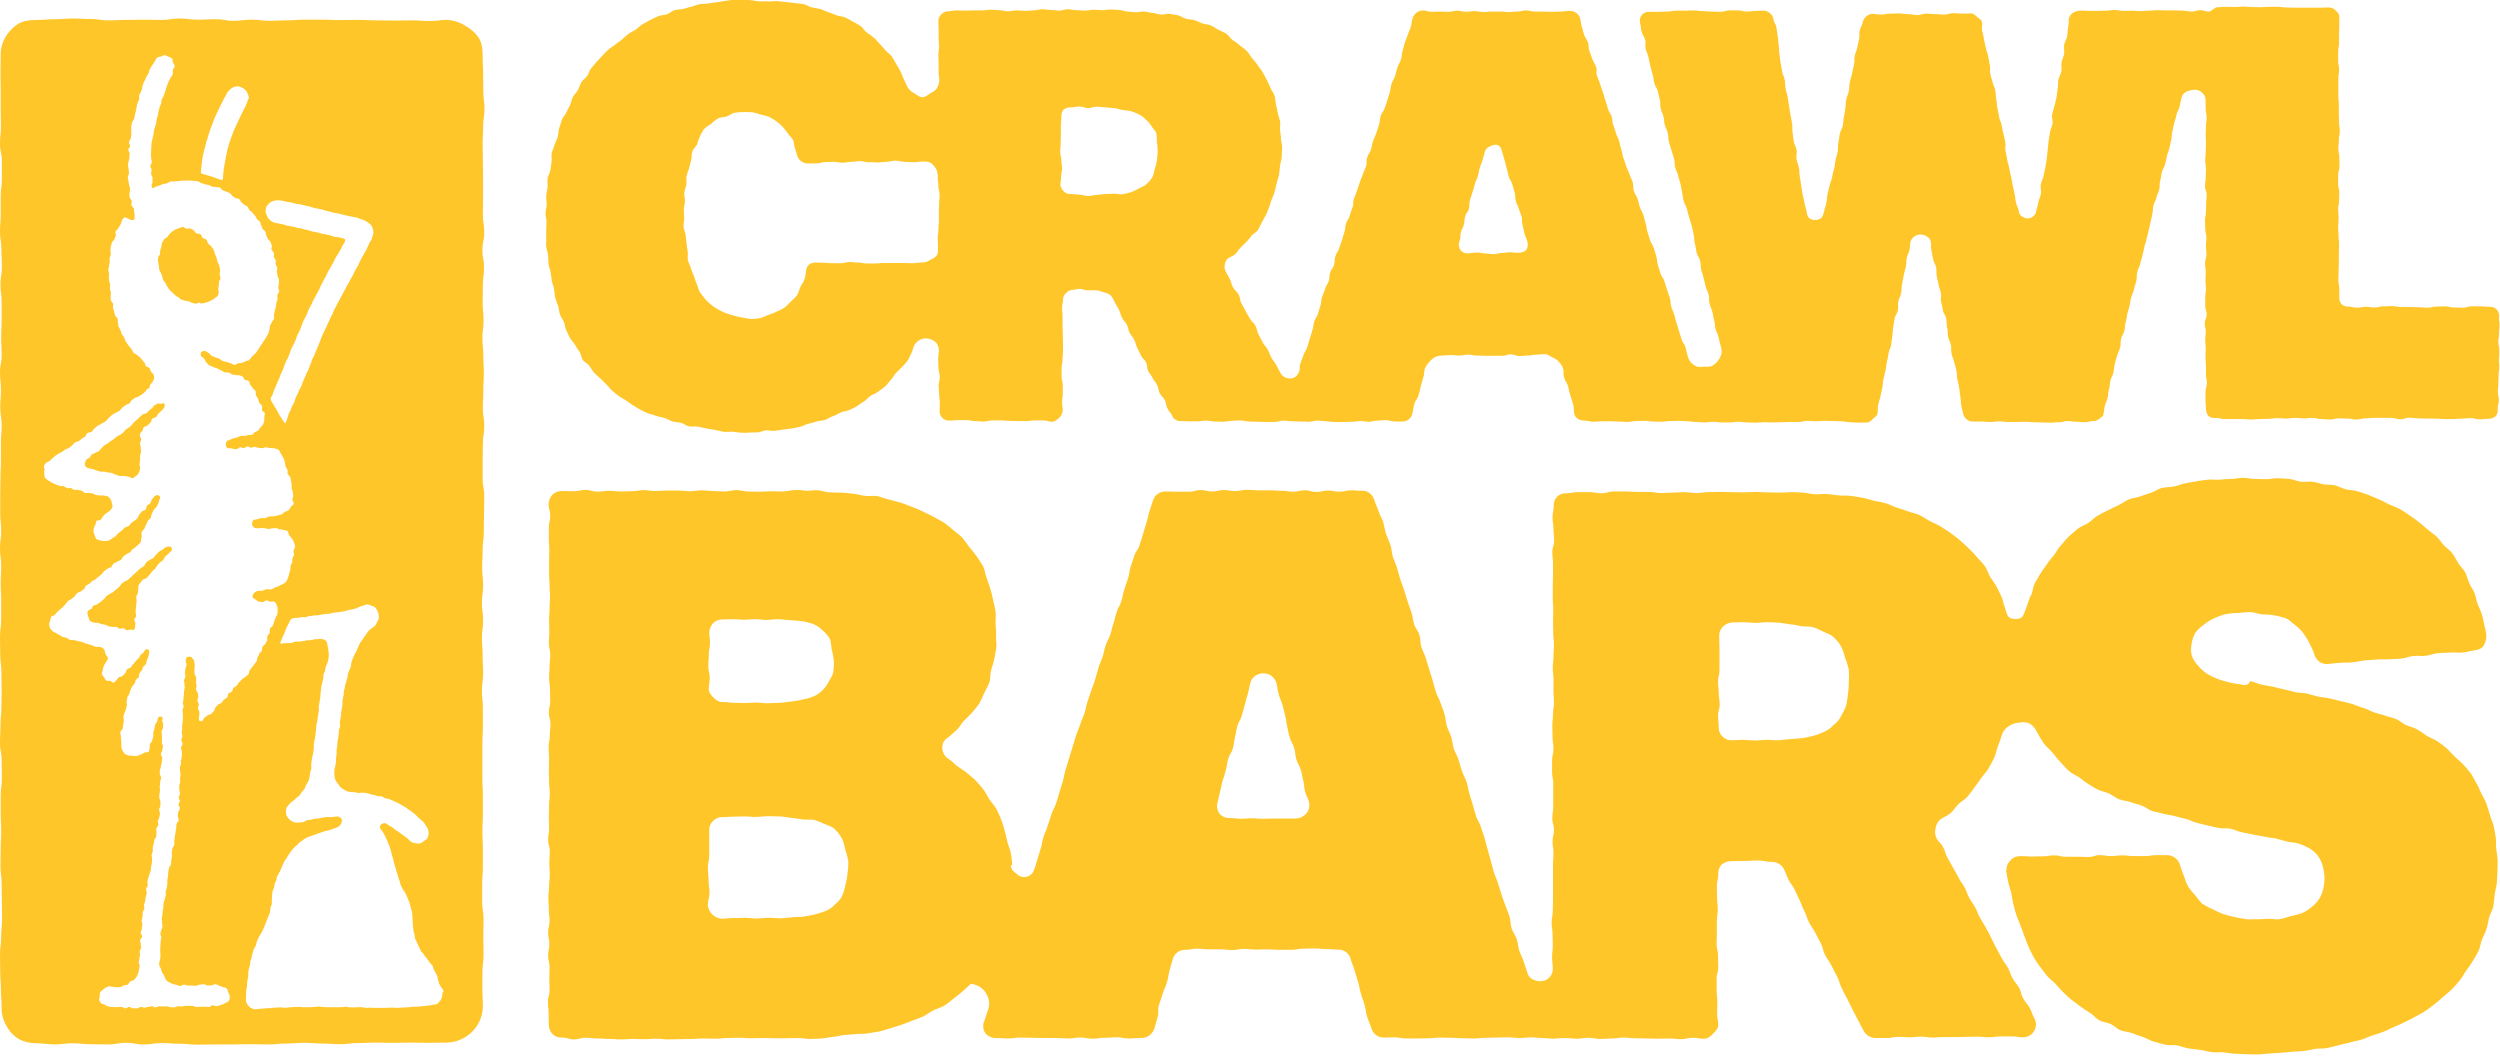
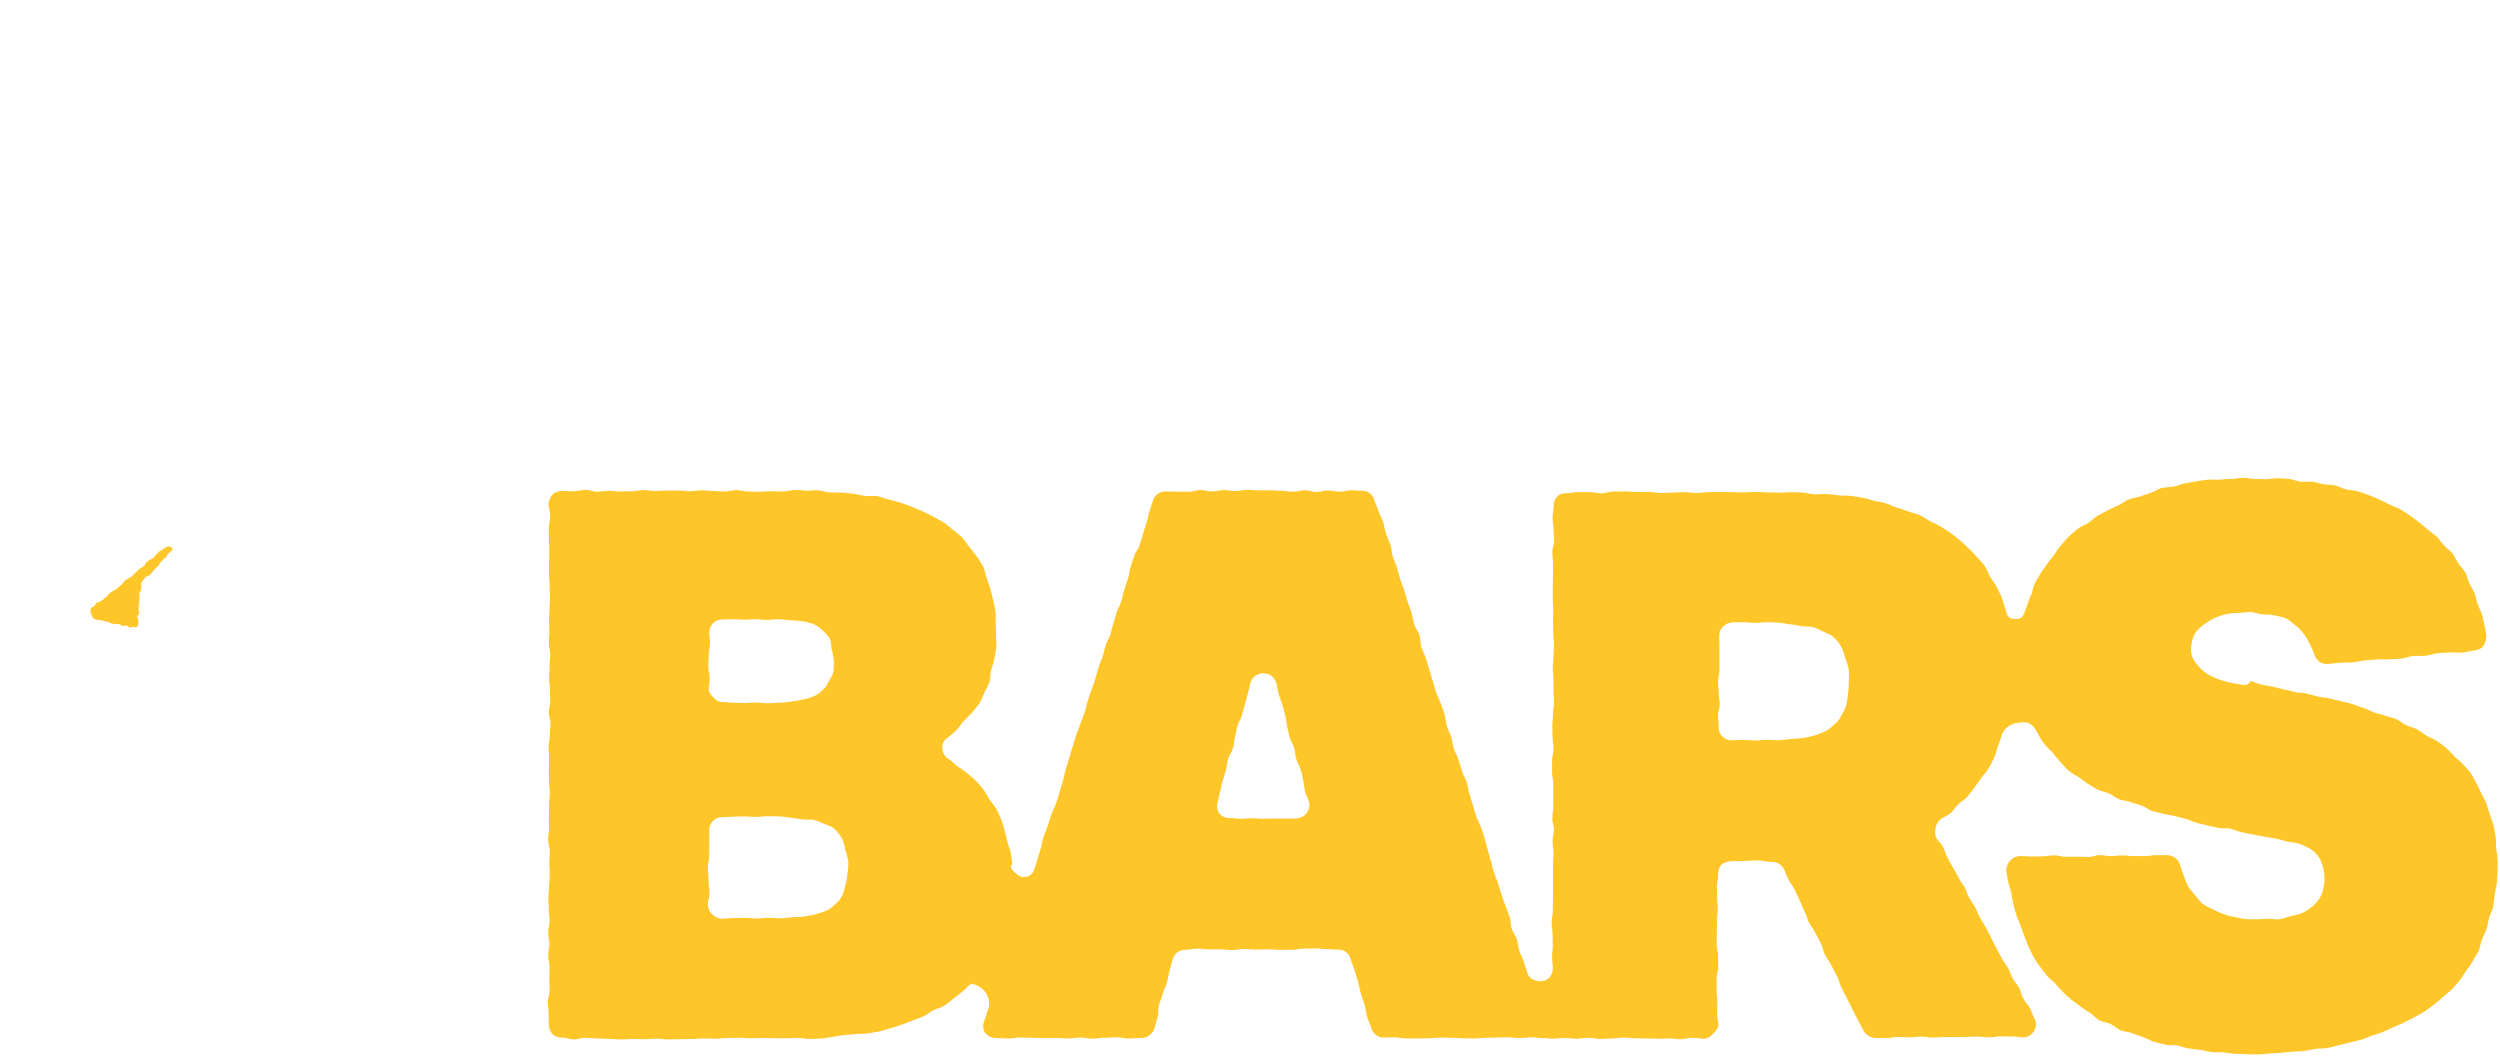
<svg xmlns="http://www.w3.org/2000/svg" version="1.1" id="Layer_1" x="0px" y="0px" viewBox="0 0 1080 457.6" style="enable-background:new 0 0 1080 457.6;" xml:space="preserve">
  <style type="text/css">
	.st0{fill:#FFC629;}
</style>
  <g>
    <g>
-       <path class="st0" d="M283.6,179.7c1.1,0.4,2.4,0.5,3.6,0.9c1.2,0.4,2.2,1.1,3.4,1.5c1.2,0.3,2.5,0.3,3.7,0.6    c1.2,0.3,2.2,1.3,3.4,1.5s2.5-0.1,3.8,0.1s2.4,0.6,3.6,0.8s2.4,0.4,3.7,0.6s2.4,0.6,3.6,0.8s2.5,0,3.7,0s2.5,0.3,3.7,0.4    s2.5,0.1,3.7,0s2.5-0.1,3.7-0.1s2.4-0.8,3.7-0.9s2.5,0.4,3.7,0.2s2.5-0.3,3.7-0.5s2.5-0.3,3.7-0.5s2.4-0.4,3.6-0.7s2.3-1,3.5-1.3    s2.4-0.6,3.6-1s2.5-0.3,3.7-0.7s2.2-1.2,3.4-1.6s2.2-1.1,3.3-1.6s2.5-0.5,3.6-1s2.3-1,3.3-1.6s2-1.5,3.1-2.1s1.8-1.7,2.8-2.4    s2.3-1,3.3-1.8s2.1-1.4,3-2.2s1.6-1.9,2.5-2.8s1.4-2.1,2.2-3s1.8-1.7,2.6-2.6s1.8-1.8,2.5-2.8s1.1-2.2,1.7-3.3s0.7-2.4,1.3-3.5    c0.6-1.1,1.6-2,2.8-2.5c1.2-0.5,2.5-0.5,3.7-0.2c1.2,0.3,2.3,0.9,3.1,1.9c0.7,1,1.1,2.2,1,3.4c-0.2,1.2-0.3,2.5-0.3,3.7    c0,1.1,0.1,2.4,0.1,3.7c0,1.2,0.6,2.4,0.6,3.7c0,1.2-0.5,2.5-0.5,3.7c0,1.3,0.2,2.6,0.2,3.7c0,1.4,0.3,2.6,0.3,3.7    c0,2.3-0.1,1.9-0.1,3.7c0,2.3,1.8,4.1,4.1,4.1c0,0,0.1,0,0.1,0c1.9,0,1.9-0.2,3.7-0.2s1.9,0,3.7,0s1.9,0.4,3.7,0.4    s1.9,0.2,3.7,0.2s1.9-0.5,3.7-0.5s1.9,0,3.7,0s1.9,0.2,3.7,0.2s1.9,0.1,3.7,0.1s1.9,0,3.7,0s1.9-0.3,3.7-0.3s1.9,0,3.7,0    s1.9,0.6,3.7,0.6c1.2,0,2.2-1,3-1.7c0.9-0.7,1.4-1.8,1.6-3c0-1.9-0.3-1.9-0.3-3.7s0.3-1.9,0.3-3.7s0-1.9,0-3.7s-0.5-1.9-0.5-3.7    s0-1.9,0-3.7s0.4-1.9,0.4-3.7s0.2-1.9,0.2-3.7s0-1.9,0-3.7s-0.1-1.9-0.1-3.7s-0.1-1.9-0.1-3.7s0-1.9,0-3.7s-0.2-1.9-0.2-3.7    s0.4-1.9,0.4-3.7c0-1.1,0.5-2.1,1.3-2.8c0.7-0.8,1.7-1.3,2.8-1.4c1.6,0,1.6-0.4,3.1-0.4s1.6,0.6,3.2,0.6s1.6,0,3.2,0    c1.2,0,2.4,0.2,3.5,0.7c1.1,0.4,2.5,0.6,3.4,1.4c0.8,0.9,1.4,2,1.9,3.2c0.8,1.6,1,1.5,1.8,3.2s0.5,1.8,1.3,3.4s1.3,1.4,2.1,3    s0.4,1.9,1.2,3.5s1.2,1.4,2,3.1s0.5,1.8,1.3,3.4s0.8,1.7,1.6,3.3s1.4,1.4,2.2,3s0.1,2,0.9,3.6s1.1,1.5,1.9,3.1s1.2,1.4,2,3.1    s0.3,1.9,1.1,3.5s1.4,1.4,2.2,3s0.3,1.9,1.1,3.5s1.2,1.4,2,3.1c0.6,1.5,2,2.4,3.6,2.4c1.2,0,2.4,0.1,3.7,0.1c1.2,0,2.5,0,3.7,0    c1.2,0,2.5-0.3,3.7-0.3c1.2,0,2.5,0.4,3.7,0.4c1.2,0,2.5,0.1,3.7,0.1c1.2,0,2.5-0.4,3.7-0.4c1.2,0,2.5-0.2,3.7-0.2    c1.2,0,2.5,0.5,3.7,0.5s2.5,0.1,3.7,0.1s2.5,0.1,3.7,0.1s2.5,0,3.7,0s2.5-0.6,3.7-0.6s2.5,0.3,3.7,0.3s2.5,0.1,3.7,0.1    s2.5,0.1,3.7,0.1s2.5-0.5,3.7-0.5s2.5,0.3,3.7,0.3s2.5,0.3,3.7,0.3c1.3,0,2.5,0,3.7,0c1.3,0,2.5-0.1,3.7-0.1    c1.3,0,2.5-0.3,3.7-0.3c1.3,0,2.5,0.3,3.7,0.3c1.3,0,2.5-0.5,3.7-0.5c1.3,0,2.5-0.2,3.7-0.2c1.3,0,2.5,0.6,3.7,0.6    c1.3,0,2.5,0,3.7,0c1.9-0.1,3.6-1.5,4-3.4c0.5-2,0.3-2,0.8-4s1.2-1.8,1.8-3.7s0.5-2,1-3.9s0.5-2,1.1-3.9s0.2-2,0.7-4    c1-2,2.4-3.7,4.3-4.9c1-0.5,2.1-0.7,3.2-0.7c1.8,0,1.8-0.2,3.7-0.2s1.8,0.2,3.7,0.2s1.8-0.4,3.7-0.4s1.8,0.4,3.7,0.4    s1.8,0.1,3.7,0.1s1.8,0,3.7,0s1.8,0,3.7,0s1.8-0.6,3.7-0.6s1.8,0.7,3.7,0.7s1.8-0.2,3.7-0.2s1.8-0.4,3.7-0.4s1.8-0.2,3.7-0.2    c1.2,0,2.2,0.9,3.2,1.4c1,0.4,2,1,2.7,1.8c0.8,0.8,1.5,1.8,1.9,2.9c0.5,2-0.1,2.1,0.5,4.1s1.2,1.8,1.7,3.8s0.4,2,1,4    s0.7,1.9,1.2,3.9s0,2.1,0.5,4.1c0.5,1.8,2.5,2.7,4.4,2.7c1.2,0,2.5,0.5,3.7,0.5c1.2,0,2.5-0.2,3.7-0.2c1.2,0,2.5,0,3.7,0    c1.2,0,2.5,0.1,3.7,0.1c1.2,0,2.5,0.2,3.7,0.2c1.2,0,2.5-0.4,3.7-0.4s2.5-0.1,3.7-0.1c1.2,0,2.5,0.3,3.7,0.3s2.5,0.1,3.7,0.1    s2.5-0.3,3.7-0.3s2.5-0.1,3.7-0.1s2.5,0.2,3.7,0.2s2.5,0.3,3.7,0.3s2.5,0.2,3.7,0.2s2.5-0.3,3.7-0.3s2.5,0.3,3.7,0.3s2.5,0,3.7,0    s2.5-0.3,3.7-0.3s2.5,0.3,3.7,0.3s2.5,0.1,3.7,0.1s2.5-0.2,3.7-0.2s2.5,0.1,3.7,0.1s2.5-0.1,3.7-0.1s2.5-0.1,3.7-0.1s2.5,0,3.7,0    s2.5-0.5,3.7-0.5s2.5,0.2,3.7,0.2c1.2,0,2.5-0.2,3.7-0.2c1.2,0,2.5,0.1,3.7,0.1s2.5,0.1,3.7,0.1c1.2,0,2.5,0.4,3.7,0.4    c1.2,0,2.5,0.2,3.7,0.2c1.2,0,2.5-0.1,3.7-0.1c1,0,1.8-1,2.5-1.6s1.7-1.2,1.9-2.2c0.4-1.9-0.1-1.9,0.3-3.8s0.6-1.8,1-3.7    s0.4-1.8,0.8-3.7s0.1-1.9,0.5-3.8s0.5-1.8,0.9-3.7s0.2-1.9,0.6-3.7s0.4-1.9,0.7-3.7s0.8-1.8,1.1-3.6s0.2-1.9,0.5-3.8    s0.1-1.9,0.4-3.8s0.3-1.9,0.6-3.7s1-1.7,1.4-3.6s-0.2-2,0.2-3.8s0.8-1.8,1.2-3.6s0-1.9,0.4-3.8s0.4-1.9,0.7-3.7s0.5-1.8,0.9-3.7    s0.1-1.9,0.4-3.8s0.8-1.8,1.2-3.6s0.1-1.9,0.5-3.8c0.9-2.4,3.5-3.6,5.9-2.7c0,0,0.1,0,0.1,0c1.1,0.5,2.4,1.2,2.7,2.7    c0.4,1.9-0.1,1.9,0.3,3.8s0.4,1.9,0.7,3.7s0.9,1.7,1.3,3.6s0,1.9,0.3,3.8s0.5,1.8,0.8,3.7s0.6,1.8,1,3.7c0.4,1.9-0.3,2,0.1,3.8    s0.5,1.8,0.8,3.7s1.1,1.7,1.4,3.6s0,1.9,0.4,3.8s0.1,1.9,0.4,3.8s0.8,1.8,1.2,3.6s-0.1,1.9,0.3,3.8s0.7,1.8,1.1,3.6s0.6,1.8,1,3.7    s0,1.9,0.4,3.8s0.5,1.8,0.8,3.7s0.2,1.9,0.5,3.8s0.1,1.9,0.4,3.8s0.5,1.8,0.8,3.7c0.3,1,0.9,1.9,1.7,2.5c0.8,0.6,1.8,0.9,2.8,0.8    c1.9,0,1.9,0,3.7,0s1.9,0.2,3.7,0.2s1.9-0.3,3.7-0.3s1.9,0.3,3.7,0.3s1.9,0,3.7,0s1.9-0.1,3.7-0.1s1.9,0.2,3.7,0.2    s1.9,0.1,3.7,0.1s1.9,0.1,3.7,0.1s1.9-0.2,3.7-0.2s1.9-0.5,3.7-0.5s1.9,0.3,3.7,0.3s1.9,0.2,3.7,0.2s1.9-0.5,3.7-0.5    c0.9,0,1.7-0.3,2.4-0.9c0.7-0.6,1.7-1,1.9-2c0.4-1.8,0.2-1.9,0.6-3.6s0.8-1.7,1.2-3.5s0.1-1.9,0.6-3.7s0.2-1.9,0.6-3.7    s0.9-1.7,1.3-3.5s0.2-1.9,0.6-3.7s0.5-1.8,1-3.6s0.8-1.7,1.3-3.5s0-1.9,0.4-3.7s0.9-1.7,1.4-3.5s0.1-1.9,0.6-3.7s0.3-1.8,0.7-3.6    s0.6-1.8,1-3.6s0.2-1.9,0.7-3.6s0.8-1.7,1.2-3.5s0.6-1.8,1-3.6s0-1.9,0.4-3.7s0.7-1.7,1.2-3.5s0.5-1.8,1-3.6s0.4-1.8,0.8-3.6    s0.6-1.8,1-3.6s0.5-1.8,0.9-3.6s0.4-1.8,0.8-3.6s0.4-1.8,0.8-3.6s0.1-1.9,0.5-3.7s0.9-1.7,1.3-3.5s0.7-1.7,1.2-3.5    s-0.1-1.9,0.4-3.7s0.3-1.8,0.7-3.6s0.9-1.7,1.4-3.5s0.4-1.8,0.8-3.6s0.7-1.7,1.1-3.5s0.4-1.8,0.8-3.6s0-1.9,0.5-3.7    s0.3-1.8,0.8-3.6s0.6-1.8,1-3.6s0.9-1.7,1.3-3.5s0.4-1.8,0.8-3.6c0.2-1.3,1.1-2.4,2.4-2.9c1.2-0.5,2.6-0.8,3.9-0.7    c1.2,0.1,2.2,0.7,3,1.6c0.8,0.8,1.2,1.9,1.1,3c0,1.9,0.1,1.9,0.1,3.7s0.4,1.9,0.4,3.7s-0.3,1.9-0.3,3.7s-0.1,1.9-0.1,3.7    s0.1,1.9,0.1,3.7s-0.1,1.9-0.1,3.7c0,1.9-0.2,1.9-0.2,3.7s0.3,1.9,0.3,3.7s-0.1,1.9-0.1,3.7s-0.3,1.9-0.3,3.7s0.7,1.9,0.7,3.7    s-0.2,1.9-0.2,3.7s-0.1,1.9-0.1,3.7s-0.4,1.9-0.4,3.7s0.1,1.9,0.1,3.7s0.5,1.9,0.5,3.7s-0.2,1.9-0.2,3.7s0.2,1.9,0.2,3.7    s-0.6,1.9-0.6,3.7s0.3,1.9,0.3,3.7s-0.1,1.9-0.1,3.7s0.2,1.9,0.2,3.7s-0.3,1.9-0.3,3.7s0,1.9,0,3.7s0.6,1.9,0.6,3.7    s-0.8,1.9-0.8,3.7s0.4,1.9,0.4,3.7s-0.2,1.9-0.2,3.7s0.2,1.9,0.2,3.7s-0.1,1.9-0.1,3.7s0.2,1.9,0.2,3.7s0,1.9,0,3.7    s0.4,1.9,0.4,3.7s-0.6,1.9-0.6,3.7s0,1.9,0,3.7s0.2,1.9,0.2,3.7c0,1.1,0.4,2.2,1.1,3.1c0.9,0.7,2,1,3.1,0.8c1.9,0,1.9,0.5,3.8,0.5    s1.9,0,3.8,0s1.9,0,3.8,0s1.9,0.2,3.8,0.2s1.9-0.2,3.8-0.2s1.9-0.1,3.8-0.1s1.9-0.3,3.8-0.3s1.9,0.2,3.8,0.2s1.9-0.3,3.8-0.3    s1.9,0.2,3.8,0.2s1.9-0.2,3.8-0.2s1.9,0.5,3.8,0.5s1.9,0.2,3.8,0.2s1.9-0.5,3.8-0.5s1.9,0.1,3.8,0.1s1.9,0.4,3.8,0.4    s1.9-0.5,3.8-0.5s1.9-0.2,3.8-0.2s1.9,0,3.8,0s1.9,0,3.8,0s1.9,0.6,3.8,0.6s1.9-0.7,3.8-0.7s1.9,0.3,3.8,0.3s1.9,0.1,3.8,0.1    s1.9,0,3.8,0s1.9,0.2,3.8,0.2s1.9,0,3.8,0s1.9-0.2,3.8-0.2s1.9-0.2,3.8-0.2s1.9,0.5,3.8,0.5s1.9-0.2,3.8-0.2    c1.2,0,2.3-0.4,3.2-1.2c0.7-0.9,1-2.1,0.8-3.2c0-1.8,0.5-1.8,0.5-3.6s-0.4-1.8-0.4-3.6s0.2-1.8,0.2-3.6s0.1-1.8,0.1-3.6    s0.3-1.8,0.3-3.6s-0.2-1.8-0.1-3.6s0.1-1.8,0.1-3.6s-0.4-1.8-0.4-3.6s0.3-1.8,0.3-3.6s0.2-1.8,0.2-3.6s-0.3-1.8-0.2-3.6    c0.3-2.2-1.2-4.1-3.4-4.4c-0.3,0-0.6,0-0.9,0c-1.9,0-1.9-0.2-3.8-0.2s-1.9,0-3.8,0s-1.9,0.6-3.8,0.6s-1.9-0.1-3.8-0.1    s-1.9-0.5-3.8-0.5s-1.9,0.1-3.8,0.1s-1.9,0.5-3.8,0.5s-1.9-0.2-3.8-0.2s-1.9-0.1-3.8-0.1s-1.9,0-3.8,0s-1.9-0.4-3.8-0.4    s-1.9,0.1-3.8,0.1s-1.9,0.5-3.8,0.5s-1.9-0.3-3.8-0.3s-1.9,0.4-3.8,0.4s-1.9-0.5-3.8-0.5c-1.1,0.1-2.1-0.3-2.9-1    c-0.7-0.8-1.1-1.9-1-2.9c0-1.9,0-1.9,0-3.8s-0.4-1.9-0.4-3.8s0.1-1.9,0.1-3.8s0.1-1.9,0.1-3.8s0-1.9,0-3.8s0.1-1.9,0.1-3.8    s-0.2-1.9-0.2-3.8s-0.2-1.9-0.2-3.8s0.2-1.9,0.2-3.8s-0.2-1.9-0.2-3.8s0.4-1.9,0.4-3.7s0.1-1.9,0.1-3.7s-0.5-1.9-0.5-3.7    s0-1.9,0-3.8s0.6-1.9,0.6-3.8s-0.1-1.9-0.1-3.8s-0.4-1.9-0.4-3.8s0.2-1.9,0.2-3.8s0.4-1.9,0.4-3.8s-0.3-1.9-0.3-3.8    s-0.1-1.9-0.1-3.8s0-1.9,0-3.8s-0.2-1.9-0.2-3.8s0-1.9,0-3.8s0-1.9,0-3.8s0.3-1.9,0.3-3.8s-0.4-1.9-0.4-3.8s0-1.9,0-3.8    s0.4-1.9,0.4-3.8s0-1.9,0-3.8s0.1-1.9,0.1-3.8s0-1.9,0-3.8c0-1.2-0.9-2.1-1.7-2.8c-0.7-0.8-1.8-1.2-2.8-1.2    c-1.2,0-2.4,0.1-3.7,0.1c-1.2,0-2.4,0-3.7,0c-1.2,0-2.4,0-3.7,0c-1.2,0-2.4,0-3.7,0c-1.2,0-2.4-0.1-3.7-0.1    c-1.2,0-2.4-0.3-3.7-0.3c-1.2,0-2.4,0-3.7,0c-1.2,0-2.4,0.2-3.7,0.2c-1.2,0-2.4-0.1-3.7-0.1c-1.2,0-2.4-0.2-3.7-0.2    s-2.4,0.2-3.7,0.2s-2.4-0.1-3.7-0.1s-2.4,0.2-3.7,0.2S955.5,5,954.2,5s-2.5-0.6-3.7-0.6s-2.5,0.6-3.7,0.6s-2.5-0.4-3.7-0.4    s-2.5-0.1-3.7-0.1s-2.5,0-3.7,0s-2.5-0.1-3.7-0.1c-1.2,0-2.5,0.2-3.7,0.2c-1.2,0-2.5,0.2-3.7,0.2c-1.2,0-2.5-0.2-3.7-0.2    c-1.2,0-2.5,0.1-3.7,0.1c-1.2,0-2.5-0.4-3.7-0.4c-1.2,0-2.5,0.3-3.7,0.3c-1.3,0-2.5,0.1-3.7,0.1h-3.7c-1.1,0-2.4-0.2-3.6-0.1    c-1.2,0-2.4,0.4-3.4,1C894.7,6,894,7,893.7,8.2c0,1.3,0,2.6-0.3,3.8c-0.2,1.1-0.2,2.4-0.4,3.8c-0.2,1.1-1.1,2.3-1.3,3.6    c-0.2,1.2,0.2,2.5,0,3.9c-0.2,1.2-0.9,2.4-1.1,3.7c-0.2,1.2,0.1,2.6-0.1,3.8c-0.2,1.2-1,2.4-1.3,3.7c-0.2,1.2,0,2.6-0.3,3.8    c-0.2,1.2-0.3,2.5-0.5,3.8c-0.2,1.2-0.6,2.5-0.9,3.7s-0.7,2.5-1,3.7s0.4,2.6,0.2,3.9s-0.9,2.4-1.1,3.7c-0.2,1.3-0.4,2.5-0.6,3.8    c-0.2,1.3-0.2,2.6-0.4,3.8c-0.2,1.3-0.2,2.6-0.4,3.8c-0.2,1.3-0.4,2.6-0.6,3.8c-0.2,1.3-0.6,2.5-0.8,3.7c-0.2,1.3-1,2.5-1.2,3.7    c-0.2,1.4,0.3,2.7,0.1,3.9c-0.2,1.4-0.9,2.6-1.1,3.7c-0.4,2.4-0.6,1.8-0.9,3.7c-0.1,1.2-0.9,2.3-2,2.9c-1.1,0.6-2.4,0.6-3.5,0    c-1.2-0.5-2-1.5-2.1-2.8c-0.4-1.9-0.8-1.8-1.2-3.6s-0.2-1.9-0.6-3.7s-0.4-1.8-0.8-3.7s-0.3-1.9-0.7-3.7s-0.5-1.8-0.8-3.7    s-0.6-1.8-0.9-3.7s-0.3-1.9-0.7-3.7s0.2-2-0.1-3.8s-0.4-1.8-0.8-3.7s-0.5-1.8-0.8-3.7s-0.8-1.8-1.1-3.6s-0.3-1.9-0.7-3.7    s-0.1-1.9-0.5-3.8s-0.1-1.9-0.4-3.8s-0.8-1.8-1.2-3.6s-0.6-1.8-1-3.7s0.2-2-0.2-3.8l-0.7-3.7c-0.4-1.9-0.6-1.8-1-3.7    s-0.5-1.8-0.8-3.7s-0.4-1.9-0.8-3.7s0.3-2-0.1-3.8c-0.2-1-1.3-1.5-2.1-2.2s-1.5-1.5-2.5-1.5c-1.9,0-1.9,0.1-3.9,0.1    s-1.9-0.2-3.9-0.2s-1.9,0.6-3.9,0.6s-1.9-0.2-3.9-0.2s-1.9-0.2-3.9-0.2s-1.9,0.6-3.9,0.6s-1.9-0.4-3.9-0.4s-1.9-0.3-3.9-0.3    s-1.9,0.1-3.9,0.1s-1.9,0.4-3.9,0.4s-1.9-0.3-3.9-0.3c-1,0.1-1.9,0.5-2.6,1.2c-0.7,0.6-1.2,1.4-1.4,2.4c-0.4,1.9-0.9,1.7-1.3,3.6    s0.1,1.9-0.3,3.8s-0.4,1.8-0.8,3.7s-0.8,1.8-1.1,3.6s0.1,1.9-0.3,3.8s-0.5,1.8-0.8,3.7c-0.4,1.9-0.6,1.8-1,3.7s0,1.9-0.4,3.8    s-0.7,1.8-1.1,3.6s-0.1,1.9-0.4,3.8s-0.2,1.9-0.6,3.7s-0.1,1.9-0.5,3.8s-0.9,1.7-1.3,3.6s-0.2,1.9-0.6,3.7s0,1.9-0.3,3.8    s-0.5,1.8-0.9,3.7s-0.2,1.9-0.6,3.7s-0.6,1.8-0.9,3.7s-0.7,1.8-1.1,3.7s-0.5,1.8-0.9,3.7s-0.1,1.9-0.5,3.8s-0.6,1.8-1,3.7    c-0.3,1.5-0.8,2.8-1.9,3.3c-1.3,0.6-2.8,0.6-4,0c-1.1-0.6-1.5-1.9-1.7-3.4c-0.3-1.9-0.6-1.8-0.9-3.7s-0.5-1.8-0.8-3.7    s-0.3-1.9-0.6-3.8s-0.3-1.9-0.6-3.8s0-1.9-0.4-3.8s-0.7-1.8-1-3.7s0.3-2,0-3.9s-0.9-1.8-1.2-3.7s-0.2-1.9-0.5-3.8s0.1-2-0.2-3.8    s-0.3-1.9-0.7-3.8s-0.3-1.9-0.6-3.8s-0.3-1.9-0.6-3.8s-0.6-1.8-0.9-3.7s-0.1-1.9-0.4-3.8s-0.8-1.8-1.1-3.7s-0.4-1.9-0.7-3.8    s-0.2-1.9-0.5-3.8s0-1.9-0.3-3.8s-0.1-1.9-0.4-3.8s-0.3-1.9-0.6-3.8s-1-1.8-1.3-3.7c-0.1-0.9-0.6-1.8-1.4-2.4    c-0.7-0.7-1.6-1.1-2.6-1.2c-1.9,0-1.9,0.1-3.8,0.1S756.6,5,754.7,5s-1.9-0.5-3.8-0.5s-1.9,0-3.8,0s-1.9,0.6-3.8,0.6    S741.3,5,739.4,5s-1.9-0.2-3.8-0.2s-1.9-0.3-3.8-0.3s-1.9,0.1-3.8,0.1s-1.9,0-3.8,0S722.1,5,720.2,5s-1.9,0.1-3.8,0.1    s-1.9,0-3.8,0c-1.2-0.1-2.5,0.4-3.3,1.3c-0.8,1-1.1,2.3-0.8,3.6c0.5,1.8,0.2,1.9,0.7,3.7s1,1.7,1.5,3.5s-0.2,2,0.2,3.8    s0.8,1.8,1.2,3.6s0.4,1.9,0.8,3.7s0.5,1.8,1,3.7s0.3,1.9,0.7,3.7s1,1.7,1.5,3.5s0.4,1.8,0.9,3.7s0,2,0.4,3.8s0.7,1.8,1.2,3.6    s0.1,1.9,0.6,3.7s0.9,1.7,1.3,3.6s0,1.9,0.5,3.8s0.6,1.8,1.1,3.6s0.6,1.8,1.1,3.6s0,1.9,0.5,3.8s0.9,1.7,1.3,3.6s0.6,1.8,1,3.6    s0.3,1.9,0.7,3.7s0.2,1.9,0.7,3.7s1,1.7,1.4,3.5s0.5,1.8,1,3.7s0.6,1.8,1.1,3.6s0.4,1.9,0.8,3.7s0,1.9,0.5,3.8s0.3,1.9,0.7,3.7    s1,1.7,1.5,3.5s0.1,1.9,0.5,3.8s0.6,1.8,1,3.6s0.5,1.8,0.9,3.7s0.9,1.7,1.3,3.6c0.5,1.8,0,2,0.4,3.8s0.7,1.8,1.2,3.6    s0.3,1.9,0.8,3.7s0.2,1.9,0.6,3.7s0.9,1.7,1.3,3.6s0.4,1.9,0.9,3.7c0.4,1.1,0.5,2.3,0.4,3.4c-0.6,2.3-2.1,4.3-4.2,5.4    c-1,0.5-2.2,0.3-3.4,0.3c-1.1,0-2.3,0.3-3.2-0.1c-1-0.5-1.9-1.1-2.6-1.9c-0.6-0.9-1.1-1.9-1.3-2.9c-0.6-1.8-0.3-1.9-0.9-3.6    s-1.1-1.6-1.7-3.4s-0.5-1.8-1.1-3.6s-0.5-1.8-1.1-3.6s-0.4-1.8-1-3.6s-0.8-1.7-1.3-3.5s0-2-0.6-3.7s-0.6-1.8-1.2-3.5    s-0.5-1.8-1.1-3.6s-1.2-1.6-1.7-3.4s-0.6-1.8-1.1-3.6s-0.2-1.9-0.7-3.7s-0.5-1.8-1.1-3.6s-1-1.6-1.6-3.4s-0.5-1.8-1.1-3.6    s-0.2-1.9-0.8-3.7s-0.4-1.8-1-3.6s-0.9-1.7-1.5-3.4s-0.4-1.8-1-3.6s-1.1-1.6-1.6-3.4s0-2-0.5-3.7s-0.8-1.7-1.4-3.5    s-0.9-1.7-1.4-3.5s-0.6-1.8-1.2-3.5s-0.3-1.8-0.9-3.6s-0.4-1.8-0.9-3.6s-0.9-1.7-1.4-3.5s-0.6-1.8-1.2-3.5s-0.1-1.9-0.7-3.7    s-1.1-1.6-1.6-3.4s-0.5-1.8-1.1-3.6s-0.5-1.8-1.1-3.6s-0.7-1.8-1.2-3.5s-0.7-1.7-1.3-3.5s0.2-2-0.4-3.8s-1-1.6-1.6-3.4    s-0.7-1.7-1.3-3.5s0-2-0.6-3.7s-1.1-1.6-1.7-3.4s-0.4-1.8-1-3.6s-0.2-1.9-0.8-3.7c-0.7-1.8-2.4-2.9-4.3-2.9C676,4.7,676,5,674.1,5    s-1.9,0.1-3.7,0.1S668.5,5,666.7,5s-1.9,0-3.7,0s-1.9-0.5-3.7-0.5S657.4,5,655.5,5s-1.9,0.2-3.7,0.2S649.9,5,648.1,5s-1.9,0-3.7,0    s-1.9,0.2-3.7,0.2s-1.9-0.4-3.7-0.4s-1.9,0.3-3.7,0.3s-1.9-0.5-3.7-0.5s-1.9,0.5-3.7,0.5S623.9,5,622.1,5s-1.9,0.1-3.7,0.1    s-1.9-0.6-3.7-0.6c-2,0.1-3.7,1.3-4.4,3.2c-0.6,1.8-0.3,1.9-0.8,3.7s-0.7,1.7-1.3,3.5s-0.7,1.7-1.3,3.5s-0.4,1.8-1,3.6    s-0.1,1.9-0.7,3.7s-0.9,1.7-1.5,3.4s-0.4,1.8-1,3.6c-0.6,1.8-0.9,1.7-1.5,3.4s-0.3,1.9-0.8,3.7s-0.6,1.8-1.1,3.6s-0.6,1.8-1.2,3.5    s-1.2,1.6-1.7,3.4s-0.1,1.9-0.7,3.7s-0.6,1.8-1.2,3.6s-0.8,1.7-1.4,3.5s-0.3,1.9-0.9,3.6s-1,1.6-1.6,3.4s0.1,2-0.5,3.8    s-0.8,1.7-1.4,3.5s-0.8,1.7-1.3,3.5s-0.7,1.8-1.2,3.5s-0.7,1.7-1.3,3.5s0,2-0.6,3.7s-0.7,1.7-1.2,3.5s-1,1.6-1.6,3.4    s-0.1,1.9-0.7,3.7s-0.5,1.8-1.1,3.6s-0.7,1.8-1.2,3.5s-1.1,1.6-1.6,3.4s-0.1,1.9-0.6,3.7s-1.1,1.6-1.7,3.4s0,2-0.6,3.7    s-1.1,1.6-1.6,3.4s-0.7,1.7-1.3,3.5s-0.1,1.9-0.7,3.7s-0.5,1.8-1.1,3.6s-1.1,1.6-1.6,3.4s-0.2,1.9-0.8,3.7s-0.5,1.8-1.1,3.6    s-0.5,1.8-1.1,3.6s-1,1.6-1.6,3.4s-0.7,1.8-1.3,3.5s0,2-0.6,3.7c-0.4,1.1-1.2,2.1-2.3,2.6c-1.1,0.4-2.3,0.4-3.3,0    c-1-0.3-1.9-1.1-2.4-2c-0.9-1.7-0.9-1.7-1.8-3.4s-1.2-1.6-2.1-3.2s-0.7-1.8-1.6-3.5s-1.3-1.5-2.2-3.2s-0.9-1.7-1.8-3.4    s-0.4-2-1.3-3.7s-1.4-1.4-2.4-3.1s-1-1.6-1.9-3.3s-0.9-1.7-1.8-3.4s-0.3-2-1.2-3.7s-1.4-1.4-2.4-3.1s-0.5-1.9-1.4-3.6    s-0.9-1.7-1.8-3.4c-0.5-0.9-0.6-1.9-0.4-2.8c0.1-1,0.5-2,1.3-2.7c1-0.7,2.2-1.1,3.1-1.8s1.4-2,2.3-2.8s1.6-1.7,2.5-2.5    s1.6-1.8,2.3-2.7s2-1.4,2.7-2.4s1.1-2.1,1.7-3.2s1.1-2.1,1.7-3.1c0.6-1.1,1-2.3,1.5-3.5s0.7-2.4,1.2-3.6s1-2.3,1.3-3.5    s0.6-2.4,0.9-3.7s0.8-2.4,1-3.7s0.2-2.5,0.4-3.8s0.7-2.5,0.7-3.7s0.1-2.5,0.2-3.8s-0.5-2.5-0.5-3.8s-0.3-2.5-0.4-3.8    s0.2-2.6,0-3.8s-0.8-2.4-1-3.7s-0.5-2.5-0.8-3.7s-0.2-2.6-0.6-3.8s-1.3-2.2-1.8-3.4s-1-2.3-1.6-3.5s-1.2-2.2-1.8-3.3    s-1.5-2-2.2-3.1s-1.6-2-2.4-3s-1.4-2.2-2.3-3.1s-2-1.5-3-2.4s-2-1.5-3-2.2c-1-0.7-1.7-2-2.7-2.7c-1.1-0.7-2.3-1.1-3.4-1.7    c-1.1-0.6-2.1-1.4-3.3-1.9c-1.2-0.5-2.5-0.5-3.7-0.9c-1.2-0.4-2.3-1.1-3.5-1.4c-1.1-0.4-2.4-0.2-3.6-0.6c-1.1-0.3-2.2-1.2-3.4-1.5    c-1.1-0.2-2.4-0.4-3.6-0.6c-1.2-0.2-2.5,0.4-3.7,0.3c-1.2-0.1-2.4-0.6-3.6-0.7c-1.2-0.1-2.4-0.5-3.6-0.6c-1.2-0.1-2.4,0.3-3.7,0.3    c-1.2-0.1-2.4-0.2-3.6-0.3c-1.2-0.1-2.4-0.6-3.6-0.7c-1.2,0-2.4-0.2-3.7-0.2c-1.2,0-2.4,0.3-3.7,0.3c-1.2,0-2.4-0.2-3.7-0.2    s-2.4,0.4-3.7,0.4s-2.4-0.2-3.7-0.2s-2.4-0.4-3.7-0.4s-2.5,0.6-3.7,0.6s-2.5-0.3-3.7-0.3s-2.5-0.3-3.7-0.3s-2.5,0.5-3.7,0.5    c-1.2,0-2.5,0.2-3.7,0.2c-1.2,0-2.5-0.2-3.7-0.2c-1.2,0-2.5,0.4-3.7,0.4c-1.2,0-2.5-0.5-3.7-0.5c-1.2,0-2.5-0.2-3.7-0.2    c-1.3,0-2.5,0.3-3.7,0.3c-1.3,0-2.5,0-3.7,0c-1.3,0-2.5,0.1-3.7,0.1c-1.3,0-2.5-0.1-3.7-0.1c-1.3,0-2.5,0.4-3.7,0.4    c-1,0-2,0.4-2.7,1.2c-0.8,0.7-1.4,1.7-1.4,2.8c0,1.9,0.1,1.9,0.1,3.7s0,1.9,0,3.7s0.2,1.9,0.2,3.7s-0.3,1.9-0.3,3.7    s0.1,1.9,0.1,3.7s0,1.9,0,3.7s0.3,1.9,0.3,3.7c-0.1,1.3-0.5,2.5-1.2,3.5c-0.6,1-1.8,1.5-2.8,2.1c-1,0.6-2,1.6-3.2,1.6    c-1.4,0-2.5-1-3.6-1.7c-1.2-0.6-2.2-1.5-2.9-2.6c-0.5-1.2-1.1-2.3-1.6-3.4c-0.6-1.1-0.9-2.4-1.5-3.5c-0.6-1.1-1.2-2.2-1.9-3.3    c-0.7-1.1-1.2-2.2-1.9-3.2c-0.7-1-2-1.7-2.7-2.6c-0.8-1-1.6-1.9-2.5-2.8c-0.9-0.9-1.6-1.9-2.6-2.7s-2-1.5-3-2.2s-1.6-2.1-2.7-2.8    s-2.2-1.3-3.3-1.9s-2.2-1.3-3.3-1.8c-1.1-0.5-2.5-0.4-3.7-0.9c-1.1-0.5-2.3-0.9-3.5-1.3c-1.2-0.4-2.3-1-3.5-1.4    c-1.2-0.3-2.4-0.4-3.7-0.7c-1.2-0.3-2.3-1.2-3.6-1.4c-1.2-0.2-2.5-0.3-3.7-0.5c-1.2-0.2-2.5-0.2-3.8-0.4c-1.2-0.1-2.5-0.3-3.7-0.4    c-1.2-0.1-2.5,0.2-3.8,0.1c-1.2-0.1-2.5,0-3.8,0c-1.2,0-2.5-0.4-3.8-0.5c-1.2,0-2.5-0.3-3.7-0.3c-1.2,0-2.5,0.1-3.7,0.1    c-1.2,0-2.5,0.4-3.7,0.5c-1.2,0.1-2.4,0.4-3.7,0.6c-1.2,0.1-2.5,0.3-3.7,0.5c-1.2,0.2-2.5,0.1-3.7,0.3c-1.2,0.2-2.4,0.8-3.6,1.1    c-1.2,0.3-2.4,0.6-3.6,1c-1.2,0.3-2.6,0.1-3.7,0.5c-1.2,0.4-2.1,1.4-3.3,1.8c-1.2,0.4-2.6,0.3-3.7,0.8c-1.1,0.5-2.3,1-3.4,1.6    s-2.2,1.2-3.3,1.8s-1.9,1.6-2.9,2.3s-2.2,1.2-3.2,1.9s-1.9,1.6-2.8,2.4s-2,1.4-2.9,2.2s-2.1,1.4-3,2.2s-1.8,1.7-2.6,2.6    s-1.7,1.8-2.5,2.7s-1.6,1.9-2.4,2.8s-1,2.3-1.7,3.3s-1.9,1.7-2.5,2.7s-0.9,2.3-1.5,3.4s-1.6,1.9-2.2,3s-0.7,2.4-1.2,3.5    s-1.2,2.2-1.7,3.3s-1.5,2-1.9,3.2s-0.7,2.4-1.1,3.5s-0.3,2.5-0.6,3.7s-1.1,2.2-1.4,3.4s-0.9,2.3-1.2,3.5s0.1,2.5-0.1,3.8    s-0.3,2.4-0.5,3.7s-1,2.3-1.2,3.6s0.1,2.5,0,3.7s-0.5,2.4-0.6,3.7s0.2,2.5,0.2,3.7s-0.4,2.4-0.5,3.7s0.4,2.5,0.4,3.7    s-0.1,2.5-0.1,3.7s-0.1,2.5,0,3.7s-0.2,2.5,0,3.7s0.7,2.4,0.8,3.6s0.1,2.5,0.2,3.7s0.7,2.4,0.9,3.6s0.3,2.5,0.5,3.7s0.8,2.4,1,3.6    s0.2,2.5,0.5,3.7s0.8,2.3,1.2,3.5c0.4,1.2,0.4,2.4,0.8,3.6c0.4,1.2,1.2,2.2,1.7,3.3c0.5,1.1,0.5,2.5,1,3.6s1.1,2.2,1.6,3.3    s1.6,1.9,2.2,3s1.3,2.1,2,3.1s0.7,2.5,1.4,3.5s2.1,1.5,2.8,2.5s1.3,2.1,2.1,3c0.8,0.9,1.8,1.7,2.7,2.5s1.7,1.8,2.6,2.6    s1.6,1.9,2.5,2.7s1.9,1.5,2.9,2.3s2.1,1.2,3.1,1.9s2,1.5,3,2.1c1,0.6,2.1,1.3,3.2,1.9c1.1,0.6,2.2,1.1,3.3,1.6    C281.2,178.9,282.4,179.2,283.6,179.7z M630.6,104c0.5-1.7,0.1-1.9,0.5-3.6s0.9-1.6,1.3-3.4s0.1-1.8,0.6-3.6s1.2-1.6,1.6-3.3    s-0.1-1.9,0.4-3.6s0.6-1.7,1.1-3.4s0.6-1.7,1-3.5s0.8-1.6,1.3-3.4s0.3-1.8,0.8-3.5s0.7-1.7,1.2-3.4s0.5-1.7,1-3.5    c0.2-1.1,1-2.1,2.1-2.5c1.1-0.5,2.4-1.1,3.6-0.6c1.1,0.5,1.6,1.7,1.9,3.1c0.5,1.7,0.5,1.7,1,3.5s0.4,1.8,0.9,3.5s0.4,1.8,0.9,3.5    s1,1.6,1.5,3.3s0.5,1.7,1,3.5s0.1,1.9,0.5,3.6s0.8,1.6,1.3,3.4s0.7,1.7,1.2,3.4s-0.1,1.9,0.4,3.6s0.4,1.8,0.8,3.5s0.7,1.7,1.2,3.4    c0.5,1.3,0.4,2.7-0.3,3.9c-0.8,1-2.3,1.3-3.7,1.3c-1.8,0-1.8-0.2-3.5-0.2s-1.8,0.3-3.5,0.3s-1.8,0.5-3.5,0.5s-1.8-0.3-3.5-0.3    s-1.8-0.4-3.5-0.4s-1.8,0.3-3.5,0.3c-2,0.4-4-0.8-4.4-2.8C630.1,105.7,630.2,104.8,630.6,104L630.6,104z M458.5,50.7    c-0.1-1.2,0.2-2.3,0.9-3.3c0.9-0.7,2.1-1.1,3.3-1c1.1,0,2.4-0.4,3.7-0.4c1.2,0,2.4,0.7,3.7,0.7c1.2,0,2.4-0.6,3.7-0.6    c1.2,0,2.5,0.2,3.7,0.3s2.5,0.2,3.7,0.3c1.3,0.1,2.4,0.6,3.6,0.8c1.3,0.2,2.5,0.2,3.7,0.5c1.2,0.4,2.3,0.8,3.4,1.4    c1.1,0.5,2.1,1.2,2.9,2.1c1,0.8,1.8,1.7,2.5,2.8c0.6,1.1,1.8,2,2.2,3.3c0.4,1.2,0.1,2.6,0.3,3.9c0.4,2.5,0.4,5.1,0,7.7    c-0.2,1.3-0.5,2.5-0.9,3.7c-0.4,1.3-0.5,2.7-1.1,3.7c-0.7,1.1-1.5,2.1-2.6,3c-0.8,0.8-2,1.2-3.2,1.8c-1.1,0.6-2.2,1.2-3.4,1.6    c-1.2,0.4-2.4,0.7-3.6,0.9c-1.2,0.2-2.5-0.3-3.8-0.2c-1.2,0.1-2.5,0-3.7,0.1s-2.5,0.3-3.7,0.4c-1.3,0-2.5,0.5-3.7,0.5    c-1.3,0-2.5-0.6-3.7-0.6c-1.4,0-2.6-0.3-3.7-0.3c-1.1,0.1-2.1-0.2-2.9-0.9c-0.9-0.7-1.5-1.8-1.7-2.9c0-1.8,0.3-1.8,0.3-3.6    s0.4-1.8,0.4-3.6s-0.3-1.8-0.3-3.6s-0.5-1.8-0.5-3.6s0.2-1.8,0.2-3.6s0.1-1.8,0.1-3.6s0-1.8,0-3.7S458.5,52.5,458.5,50.7z     M302.2,59.3c0.5-1.2,1.1-2.3,1.8-3.4c0.9-0.9,2-1.7,3.1-2.3c0.9-0.9,1.9-1.7,3-2.4c1.1-0.6,2.6-0.5,3.8-0.9s2.3-1.3,3.5-1.6    c1.3-0.2,2.5-0.3,3.8-0.3c1.3,0,2.5,0,3.8,0.1c1.2,0.2,2.5,0.6,3.7,1c1.2,0.2,2.4,0.6,3.6,1c1.1,0.6,2.2,1.2,3.2,2    c1,0.7,1.9,1.5,2.8,2.5c0.8,0.9,1.5,1.8,2.1,2.7c0.6,1,1.7,1.7,2.2,2.8s0.4,2.4,0.8,3.5c0.4,1.1,0.7,2.2,1,3.3    c0.6,1.9,2.4,3.2,4.4,3.3c1.1,0,2.4,0,3.8,0c1.2,0,2.5-0.5,3.8-0.6c1.2,0,2.5,0,3.8-0.1c1.2,0,2.5,0.4,3.8,0.4    c1.2,0,2.5-0.4,3.8-0.4c1.3,0,2.5-0.3,3.8-0.3s2.5,0.6,3.8,0.5s2.6,0.1,3.8,0.1c1.3,0,2.6-0.3,3.8-0.3c1.3,0,2.6-0.5,3.8-0.5    c1.3,0,2.6,0.5,3.8,0.5c1.3,0,2.6,0.2,3.8,0.2c1.4,0,2.7-0.3,3.8-0.3c1.3-0.1,2.6,0,3.8,0.5c1.1,0.8,1.9,1.8,2.5,2.9    c0.5,1.1,0.7,2.4,0.6,3.6c0,1.9,0.3,1.9,0.3,3.7s0.5,1.9,0.5,3.7s-0.2,1.9-0.2,3.7s-0.1,1.9-0.1,3.7s0,1.9,0,3.7s-0.2,1.9-0.2,3.7    s-0.3,1.9-0.3,3.7s0.1,1.9,0.1,3.7c0,1.3,0.2,2.7-0.4,3.7c-0.6,1.1-1.9,1.6-3,2.2c-1,0.7-2.2,1.1-3.4,1.1c-2.2,0-2.2,0.3-4.3,0.3    s-2.2-0.1-4.3-0.1s-2.2,0-4.3,0c-1.9,0-1.9,0-3.7,0s-1.9,0.2-3.7,0.2s-1.9,0-3.7,0s-1.9-0.4-3.7-0.4s-1.9-0.2-3.7-0.2    s-1.9,0.5-3.7,0.5s-1.9,0-3.7,0s-1.9-0.2-3.7-0.2s-1.9-0.1-3.7-0.1c-1,0-2,0.3-2.8,1c-0.7,0.7-1.1,1.6-1.2,2.6    c-0.1,1.3-0.3,2.5-0.7,3.7c-0.3,1.3-1.3,2.2-1.8,3.4c-0.4,1.2-0.8,2.4-1.4,3.5c-0.8,1-1.7,1.9-2.7,2.7c-0.8,0.9-1.7,1.8-2.7,2.6    c-1.1,0.7-2.2,1.2-3.4,1.7c-1.1,0.6-2.3,1-3.5,1.4c-1.1,0.5-2.3,1-3.5,1.4c-1.2,0.2-2.5,0.4-3.8,0.4c-1.3-0.1-2.5-0.3-3.8-0.6    c-1.2-0.2-2.5-0.5-3.7-0.8c-1.2-0.3-2.4-0.7-3.5-1.1c-1.2-0.4-2.3-1-3.4-1.6c-2.2-1.2-4.2-2.8-5.8-4.7c-0.8-0.9-1.5-1.9-2.2-2.9    c-0.6-1-0.8-2.3-1.3-3.4c-0.5-1.1-0.8-2.2-1.2-3.4c-0.4-1.1-1-2.2-1.3-3.4c-0.3-1.2-1-2.2-1.3-3.4c-0.3-1.2,0.1-2.5-0.1-3.7    c-0.2-1.2-0.4-2.4-0.5-3.6c-0.1-1.2-0.3-2.4-0.4-3.6s-0.8-2.4-0.9-3.6s0.3-2.4,0.3-3.7s-0.2-2.4-0.2-3.6s0.4-2.4,0.5-3.6    s-0.4-2.5-0.3-3.7c0.1-1.2,0.7-2.4,0.9-3.6c0.2-1.2-0.1-2.5,0.1-3.7c0.2-1.2,0.8-2.3,1.1-3.5c0.3-1.2,0.6-2.4,0.9-3.5    c0.3-1.2,0.1-2.6,0.5-3.7c0.4-1.2,1.6-2,2.1-3.1C301.3,61.6,301.7,60.4,302.2,59.3z" />
      <path class="st0" d="M968.1,295.7c-1.7-0.2-3.4-0.5-5.1-0.9c-1.7-0.4-3.3-0.9-5-1.5c-1.6-0.6-3.2-1.4-4.7-2.3    c-1.4-1-2.7-2.2-3.8-3.5c-1.2-1.3-2.1-2.7-2.7-4.4c-0.4-1.7-0.4-3.4,0-5.1c0.2-1.7,0.8-3.3,1.7-4.8c1.1-1.4,2.3-2.5,3.8-3.5    c1.4-1.1,2.8-2,4.4-2.7c1.6-0.7,3.2-1.3,4.9-1.7c1.7-0.3,3.4-0.5,5.2-0.5c1.7-0.2,3.5-0.3,5.2-0.4c1.8,0,3.5,0.8,5.2,1    c1.7,0,3.5,0.1,5.2,0.4c1.7,0.3,3.4,0.7,5.1,1.3c1.6,0.7,2.8,2.1,4.2,3.1c1.4,1.1,2.6,2.3,3.6,3.7c1,1.4,1.9,2.9,2.6,4.4    c0.8,1.5,1.5,3.1,2,4.8c0.5,1.2,1.3,2.3,2.4,3c1.1,0.6,2.4,0.9,3.6,0.7c2.6-0.2,2.6-0.3,5.2-0.5s2.6,0.1,5.3-0.2s2.6-0.5,5.2-0.8    c2.6-0.2,2.6-0.2,5.2-0.4s2.7,0.1,5.3-0.1s2.6,0,5.2-0.3s2.6-0.8,5.2-1.1s2.7,0.2,5.3-0.1s2.6-0.8,5.2-1.1s2.6-0.1,5.3-0.3    s2.7,0.2,5.3,0s2.6-0.6,5.2-0.9c1.9-0.3,3.3-0.8,4.1-2c0.8-1.4,1.3-3,1.2-4.6c-0.2-1.6-0.5-3.1-0.9-4.6c-0.3-1.5-0.6-3.1-1.1-4.6    c-0.5-1.5-1.2-2.9-1.8-4.4c-0.6-1.5-0.7-3.2-1.3-4.6c-0.7-1.7-1.8-3-2.2-4.2c-0.7-1.5-1-3.2-1.8-4.7c-0.8-1.4-2.1-2.6-3-4    c-0.9-1.4-1.6-3-2.6-4.3c-1-1.3-2.5-2.2-3.6-3.4s-2-2.7-3.2-3.8s-2.6-2-3.9-3.1s-2.5-2.2-3.8-3.2s-2.6-2-4-2.9s-2.7-1.9-4.2-2.7    s-3.1-1.3-4.6-2s-2.9-1.6-4.4-2.2s-3-1.3-4.6-1.9s-3.1-1.1-4.7-1.6s-3.3-0.4-4.9-0.8s-3.1-1.3-4.7-1.7s-3.3-0.2-5-0.5    s-3.2-0.9-4.8-1.1s-3.3,0.2-5,0s-3.2-1-4.9-1.2s-3.3-0.2-5-0.3s-3.3,0.4-5,0.4s-3.3-0.1-5-0.1c-1.7,0-3.4-0.5-5.1-0.5    s-3.4,0.5-5,0.5s-3.4,0.1-5,0.3s-3.4-0.2-5.1,0s-3.4,0.4-5,0.7s-3.3,0.6-5,0.9s-3.2,1.1-4.9,1.4s-3.4,0.2-5.1,0.6    s-3.1,1.6-4.7,2.1s-3.2,1-4.8,1.6s-3.4,0.6-4.9,1.3s-2.9,1.8-4.4,2.5s-3.1,1.4-4.6,2.2s-3,1.5-4.5,2.4s-2.6,2.2-4,3.1    s-3.2,1.4-4.5,2.5s-2.6,2.2-3.8,3.3s-2.2,2.6-3.4,3.8s-1.9,2.8-2.9,4.1s-2.2,2.6-3.1,4s-2,2.7-2.9,4.2c-0.8,1.5-1.8,2.9-2.5,4.4    c-0.7,1.5-0.8,3.3-1.4,4.9c0,0-0.2-0.1-0.2-0.1c-0.8,2.1-0.8,2.1-1.5,4.2s-0.8,2.1-1.6,4.2c-0.6,1.6-2.1,1.9-3.5,1.9    s-3-0.3-3.6-1.9c-0.7-1.8-0.5-1.9-1.2-3.7s-0.4-1.9-1.1-3.7c0-0.1,0,0.2,0,0.1c-0.6-1.6-1.5-3.1-2.2-4.6c-0.8-1.6-1.9-2.9-2.8-4.3    c-0.9-1.5-1.3-3.3-2.3-4.7s-2.3-2.6-3.4-3.9s-2.3-2.6-3.6-3.8s-2.5-2.4-3.8-3.5s-2.7-2.2-4.1-3.2s-2.9-1.9-4.3-2.8    c-1.5-0.9-3.1-1.5-4.6-2.3c-1.5-0.8-2.9-1.9-4.5-2.6c-1.6-0.7-3.3-1-4.9-1.6c-1.6-0.6-3.2-1.1-4.9-1.6c-1.6-0.5-3.1-1.5-4.8-1.9    c-1.6-0.5-3.4-0.7-5.1-1.1c-1.7-0.4-3.3-1-5-1.3c-1.7-0.3-3.4-0.6-5.1-0.8s-3.5,0-5.2-0.2s-3.4-0.5-5.1-0.6s-3.4,0.2-5.2,0.1    s-3.4-0.6-5.1-0.7s-3.4-0.2-5.2-0.2c0,0-1.9,0.2-5.1,0.2c-1.4,0-3.1-0.1-5.1-0.1c-1.6,0-3.2-0.2-5.1-0.2c-1.6,0-3.3,0.2-5.1,0.2    c-1.6,0-3.3-0.1-5.1-0.1c-1.6,0-3.3-0.1-5.1-0.1c-1.7,0-3.3,0.1-5.1,0.1c-1.7,0-3.4,0.4-5.1,0.4c-1.7,0-3.4-0.4-5.1-0.4    s-3.4,0.2-5.1,0.2s-3.4,0.2-5.1,0.2c-1.7,0-3.4-0.5-5.1-0.5c-1.7,0-3.4,0-5.1,0c-1.7,0-3.4-0.2-5.1-0.2h-5.1    c-1.8,0-3.5,0.8-5.1,0.8c-1.8,0-3.5-0.5-5.1-0.5c-1.9,0-3.6,0-5.1,0c-3.2,0-2.5,0.5-5.1,0.5c-1.5-0.1-2.9,0.4-4,1.4    c-1,1.1-1.6,2.5-1.5,4c0,2.5-0.5,2.5-0.5,5s0.4,2.5,0.4,5s0.3,2.5,0.3,5s-0.8,2.5-0.8,5s0.3,2.5,0.3,5s0,2.5,0,5s-0.1,2.5-0.1,5    c0,2.5,0,2.5,0,5s0.2,2.5,0.2,5s-0.1,2.5-0.1,5s0.1,2.5,0.1,5s0.3,2.5,0.3,5s-0.2,2.5-0.2,5s-0.3,2.5-0.3,5s0.3,2.5,0.3,5    s0,2.5,0,5s0.2,2.5,0.2,5s-0.4,2.5-0.4,5s-0.3,2.5-0.3,5s0.1,2.5,0.1,5s0.4,2.5,0.4,5s-0.6,2.5-0.6,5s0,2.5,0,5s0.5,2.5,0.5,5    s0,2.5,0,5s0,2.5,0,5s-0.4,2.5-0.4,5s0.7,2.5,0.7,5s-0.6,2.5-0.6,5s0.4,2.5,0.4,5s-0.2,2.5-0.2,5s0,2.5,0,5s0,2.5,0,5s0,2.5,0,5    s-0.1,2.5-0.1,5s-0.5,2.5-0.5,5s0.4,2.5,0.4,5s0.1,2.5,0.1,5s-0.3,2.5-0.3,5s0.3,2.5,0.3,5c0,1.9-0.9,3.6-2.5,4.6    c-1.5,0.9-3.4,1-5.1,0.4c-1.7-0.4-3-1.7-3.4-3.4c0,0-0.6-1.7-1.6-4.8c-0.4-1.4-1.3-2.9-1.9-4.7c-0.5-1.5-0.5-3.2-1.1-5    c-0.5-1.5-1.7-2.9-2.2-4.6c-0.5-1.5-0.4-3.4-0.9-5.1c-0.5-1.6-1.2-3.1-1.8-4.8c-0.5-1.6-1.2-3.1-1.7-4.8c-0.5-1.6-1-3.2-1.5-4.9    c-0.5-1.6-1.3-3.1-1.8-4.8c-0.5-1.6-0.8-3.3-1.3-4.9c-0.5-1.6-0.9-3.3-1.4-4.9c-0.5-1.6-0.8-3.3-1.3-4.9c-0.5-1.6-1.1-3.2-1.6-4.8    c-0.5-1.6-1.6-3-2.1-4.7c-0.5-1.6-0.9-3.3-1.4-4.9c-0.5-1.6-1-3.2-1.5-4.9c-0.5-1.6-0.6-3.4-1.2-5s-1.5-3.1-2-4.7s-1-3.3-1.5-4.9    s-1.5-3.1-2-4.7s-0.6-3.4-1.1-5s-1.4-3.1-1.9-4.8s-0.5-3.4-1-5.1s-1.2-3.2-1.7-4.8s-1.5-3.1-2-4.7s-0.9-3.3-1.4-4.9    c-0.5-1.6-1-3.3-1.5-4.9c-0.5-1.6-1-3.3-1.5-4.9c-0.5-1.6-1.4-3.2-1.9-4.8c-0.5-1.6-0.3-3.5-0.8-5.1c-0.5-1.6-1.8-3-2.3-4.6    c-0.5-1.6-0.6-3.4-1.1-5c-0.5-1.6-1.2-3.2-1.7-4.8c-0.5-1.7-1-3.3-1.5-4.9c-0.5-1.7-1.2-3.2-1.7-4.8c-0.5-1.7-0.9-3.3-1.4-4.9    c-0.5-1.7-1.3-3.2-1.8-4.8c-0.5-1.7-0.5-3.5-1-5c-0.6-1.7-1.4-3.3-1.9-4.8c-0.6-1.8-0.8-3.5-1.2-5c-0.6-1.9-1.6-3.3-2-4.7    c-1-3.1-1.1-2.3-1.8-4.8c-0.8-2.4-2.6-4.2-5.1-4.2s-2.5-0.2-5-0.2s-2.5,0.6-5,0.6s-2.5-0.5-5-0.5s-2.5,0.6-5,0.6s-2.5-0.7-5-0.7    s-2.5,0.6-5,0.6s-2.5-0.4-5-0.4s-2.5-0.2-5-0.2s-2.5,0-5,0s-2.5-0.2-5-0.2s-2.5,0.5-5,0.5s-2.5-0.4-5-0.4s-2.5,0.6-5,0.6    s-2.5-0.6-5-0.6s-2.5,0.7-5,0.7s-2.5,0-5,0s-2.5-0.1-5-0.1c-2.4-0.1-4.7,1.3-5.5,3.6c-0.8,2.4-0.8,2.4-1.6,4.8s-0.5,2.5-1.3,5    s-0.7,2.4-1.5,4.9s-0.7,2.5-1.5,4.9s-1.5,2.2-2.3,4.6s-0.8,2.4-1.6,4.8s-0.3,2.6-1.1,5s-0.9,2.4-1.6,4.8c-0.8,2.4-0.5,2.5-1.3,5    s-1.2,2.3-2,4.7s-0.6,2.5-1.4,4.9s-0.6,2.5-1.4,4.9s-1.2,2.3-2,4.7s-0.5,2.5-1.3,4.9s-1.1,2.3-1.8,4.8s-0.7,2.5-1.4,4.9    s-0.9,2.4-1.7,4.8s-0.8,2.4-1.6,4.8s-0.5,2.5-1.3,4.9s-1,2.3-1.8,4.8s-1,2.4-1.8,4.8s-0.7,2.5-1.5,4.9s-0.7,2.4-1.5,4.9    s-0.7,2.4-1.5,4.9s-0.5,2.5-1.2,5s-0.8,2.4-1.5,4.9s-0.7,2.4-1.5,4.9s-1.3,2.3-2,4.7s-0.8,2.4-1.6,4.9s-1,2.4-1.8,4.8    s-0.4,2.5-1.2,5s-0.7,2.4-1.5,4.9s-0.6,2.5-1.6,4.9c-1,2.2-3.6,3.2-5.9,2.2c-0.5-0.2-1-0.6-1.4-1c-1.1-0.8-2.3-1.7-2.5-3.3    c0-0.3,0.2-0.3,0.2-0.6c0,0,0.4,0.1,0.4,0c-0.1-1.7-0.4-3.4-0.6-5c-0.3-1.7-1.1-3.2-1.5-4.9c-0.4-1.6-0.7-3.3-1.2-4.9    c-0.5-1.6-0.9-3.3-1.5-4.8s-1.3-3.1-2.1-4.6s-2.1-2.7-3-4.1s-1.6-3-2.6-4.3s-2.2-2.6-3.3-3.8s-2.6-2.2-3.8-3.3    c-1.3-1.1-2.7-1.9-4.1-2.9c-1.4-1-2.4-2.4-3.9-3.2c-1.5-0.9-2.5-2.6-2.6-4.4c-0.2-1.8,0.5-3.5,2-4.5c1.4-1,2.7-2.2,3.9-3.3    c1.3-1.1,2.1-2.7,3.2-4c1.2-1.2,2.4-2.4,3.6-3.6c1.1-1.3,2.2-2.6,3.2-4c0.9-1.5,1.5-3.1,2.2-4.6s1.6-3,2.2-4.6s0.3-3.5,0.7-5.1    s1.1-3.2,1.4-4.9s0.7-3.3,0.9-5s-0.2-3.4-0.1-5.1s-0.1-3.4-0.2-5.1s0.2-3.4,0-5.1s-0.6-3.3-1-5s-0.7-3.3-1.2-4.9s-1.1-3.2-1.6-4.8    c-0.7-1.6-0.8-3.5-1.5-5c-0.9-1.5-1.8-3-2.8-4.4c-1-1.4-2.1-2.7-3.2-4c-1-1.4-2-2.8-3.1-4.2c-1.3-1.2-2.6-2.2-4-3.3    c-1.3-1.1-2.6-2.3-4-3.2s-3-1.6-4.5-2.5c-1.5-0.8-3.1-1.5-4.6-2.3c-1.6-0.7-3.1-1.4-4.8-2c-1.6-0.6-3.2-1.3-4.8-1.8    c-1.6-0.5-3.3-0.8-5-1.3c-1.7-0.4-3.3-1.1-5-1.5c-1.7-0.3-3.5,0.2-5.2-0.1c-1.7-0.2-3.4-0.7-5.1-0.9c-1.7-0.2-3.4-0.4-5.1-0.5    s-3.4,0-5.2-0.1s-3.4-0.8-5.1-0.9s-3.5,0.2-5.2,0.2c-1.7-0.3-3.3-0.4-5-0.3c-1.4,0-3.1,0.6-5,0.6c-1.5,0-3.2-0.1-5-0.1    c-1.6,0-3.3,0.2-5,0.2c-1.6,0-3.3-0.1-5-0.1c-1.6,0-3.3-0.6-5-0.6c-1.6,0-3.3,0.6-5,0.6c-1.6,0-3.3-0.2-5-0.2    c-1.7,0-3.3-0.3-5-0.3c-1.7,0-3.3,0.4-5,0.4s-3.3-0.3-5-0.3s-3.4,0-5,0c-1.7,0-3.4,0.2-5,0.2c-1.7,0-3.4-0.4-5-0.4    c-1.7,0-3.4,0.5-5,0.5c-1.7,0-3.4,0.1-5,0.1c-1.7,0-3.4-0.3-5-0.3c-1.8,0-3.4,0.4-5,0.4c-1.8,0-3.5-0.8-5-0.8    c-1.9,0-3.6,0.6-5,0.6c-3.2,0-2.5-0.1-5-0.1c-1.6-0.1-3.1,0.4-4.3,1.4c-1.1,1.2-1.8,2.7-1.8,4.3c0,2.5,0.7,2.5,0.7,5    s-0.6,2.5-0.6,5s0,2.5,0,5s0.2,2.5,0.2,5s-0.1,2.5-0.1,5s0,2.5,0,5s0.2,2.5,0.2,5c0,2.5,0.2,2.5,0.2,5s-0.2,2.5-0.2,5    s-0.2,2.5-0.2,5s0.1,2.5,0.1,5s-0.2,2.5-0.2,5s0.6,2.5,0.6,5s-0.3,2.5-0.3,5s-0.2,2.5-0.2,5s0.4,2.5,0.4,5s0.1,2.5,0.1,5    s-0.6,2.5-0.6,5s0.7,2.5,0.7,5s-0.3,2.5-0.3,5s-0.5,2.5-0.5,5s0.2,2.5,0.2,5s-0.1,2.5-0.1,5s0.1,2.5,0.1,5s0.3,2.5,0.3,5    s-0.3,2.5-0.3,5s-0.1,2.5-0.1,5s0.1,2.5,0.1,5s-0.4,2.5-0.4,5s0.7,2.5,0.7,5s-0.2,2.5-0.2,5s0.2,2.5,0.2,5s-0.3,2.5-0.3,5    s-0.3,2.5-0.3,5s0.2,2.5,0.2,5s0.3,2.5,0.3,5s-0.6,2.5-0.6,5s0.5,2.5,0.5,5s-0.5,2.5-0.5,5s0.6,2.5,0.6,5s-0.1,2.5-0.1,5    s0.1,2.5,0.1,5s-0.7,2.5-0.7,5s0.3,2.5,0.3,5s0.1,2.5,0.1,5c0,1.5,0.6,2.9,1.7,4c1.1,1,2.5,1.5,4,1.4c2.6,0,2.6,0.8,5.1,0.8    s2.6-0.7,5.1-0.7s2.6,0.3,5.1,0.3c2.6,0,2.6,0.2,5.1,0.2s2.6,0.2,5.1,0.2s2.6-0.2,5.1-0.2s2.6,0.1,5.1,0.1s2.6-0.2,5.1-0.2    s2.6,0.3,5.1,0.3s2.6-0.1,5.1-0.1s2.6-0.1,5.1-0.1s2.6-0.2,5.1-0.2s2.6,0.1,5.1,0.1s2.6-0.3,5.1-0.3s2.6-0.1,5.1-0.1    s2.6,0.2,5.1,0.2s2.6-0.1,5.1-0.1s2.6,0.1,5.1,0.1s2.6,0,5.1,0s2.6-0.1,5.1-0.1c1.7,0,3.4,0.4,5,0.4c1.7,0,3.4-0.1,5-0.2    c1.7-0.1,3.3-0.5,5-0.7c1.7-0.1,3.3-0.7,5-0.8c1.7-0.2,3.4-0.2,5-0.4c1.7-0.2,3.4,0,5-0.3c1.7-0.3,3.3-0.5,5-0.8    c1.6-0.4,3.2-0.9,4.8-1.4c1.6-0.4,3.2-1,4.8-1.5c1.6-0.5,3.1-1.2,4.7-1.8s3.2-1.1,4.7-1.8s2.8-1.8,4.3-2.6s3.2-1.1,4.7-2    s2.7-2,4-3c1.3-1,2.6-2,3.9-3.1c1.3-1.1,2.4-2.3,3.7-3.4c3.3,0.3,6.1,2.4,7.3,5.5c0.7,1.5,0.8,3.3,0.4,4.9c-0.9,2.9-1,2.9-1.9,5.7    c-0.7,1.7-0.6,3.6,0.4,5.1c1.1,1.4,2.9,2.3,4.8,2.2c2.6,0,2.6,0.2,5.2,0.2s2.6-0.4,5.2-0.4s2.6,0.1,5.2,0.1s2.6,0.1,5.2,0.1    s2.6,0,5.2,0s2.6,0.2,5.2,0.2s2.6-0.4,5.2-0.4s2.6,0.5,5.2,0.5s2.6-0.4,5.2-0.4s2.6-0.2,5.2-0.2s2.6,0.5,5.2,0.5s2.6-0.2,5.2-0.2    c2.6,0.1,5-1.5,5.9-4c0.7-2.5,0.7-2.5,1.4-5s-0.1-2.7,0.6-5.2s0.9-2.4,1.6-4.9s1.1-2.4,1.8-4.8s0.5-2.5,1.1-5s0.7-2.5,1.4-5    c0.6-2.5,2.8-4.2,5.4-4.2c2.6,0,2.6-0.5,5.1-0.5s2.6,0.3,5.1,0.3s2.6,0,5.1,0s2.6,0.3,5.1,0.3s2.6-0.5,5.1-0.5s2.6,0.3,5.1,0.3    s2.5-0.1,5.1-0.1s2.6,0.2,5.1,0.2h5.1c2.6,0,2.6-0.5,5.1-0.5s2.6-0.1,5.1-0.1s2.6,0.3,5.1,0.3s2.6,0.2,5.1,0.2    c2.5,0,4.6,1.7,5.2,4.1c0.7,2.5,1,2.4,1.7,4.9s0.8,2.4,1.5,4.9s0.5,2.5,1.2,5s0.9,2.4,1.6,4.9s0.4,2.6,1.1,5.1s1.1,2.4,1.8,4.9    c0.6,2.4,2.8,4.2,5.3,4.2c1.5,0,3.1-0.1,4.9-0.1c1.5,0,3.2,0.5,4.9,0.5c1.6,0,3.2,0,4.9,0c1.6,0,3.2-0.1,4.9-0.1    c1.6,0,3.2-0.3,4.9-0.3c1.6,0,3.3,0.1,4.9,0.1c1.6,0,3.3,0.2,4.9,0.2s3.3,0.1,4.9,0.1s3.3-0.3,4.9-0.3c1.7,0,3.3-0.1,4.9-0.1    c1.7,0,3.3-0.1,4.9-0.1c1.7,0,3.3,0.3,4.9,0.3c1.7,0,3.3-0.3,4.9-0.3c1.7,0,3.4,0.3,4.9,0.3c1.8,0,3.4,0.3,4.9,0.3    c1.7-0.2,3.3-0.3,5-0.3c1.5,0,3.2,0.3,5,0.3c1.6,0,3.3-0.4,5-0.4s3.4,0.5,5,0.5c1.8,0,3.6-0.2,5-0.2c3,0,2.5-0.4,5-0.4    s2.5,0.3,5,0.3s2.5,0.1,5,0.1s2.5,0.1,5,0.1s2.5-0.1,5-0.1s2.5,0.3,5,0.3s2.5-0.6,5-0.6s2.5,0.4,5,0.4c1.6,0,2.8-1.1,3.8-2.1    s2.3-2.2,2.3-3.8c0-2.5-0.5-2.5-0.5-5s0.1-2.5,0.1-5s-0.3-2.5-0.3-5s0-2.5,0-5s0.7-2.5,0.7-5s-0.1-2.5-0.1-5s-0.6-2.5-0.6-5    s0.1-2.5,0.1-5s0-2.5,0-5s0.4-2.5,0.4-5s-0.3-2.5-0.3-5s-0.1-2.5-0.1-5s0.6-2.5,0.6-5c-0.1-1.5,0.3-3,1.3-4.2    c1.2-1,2.7-1.6,4.2-1.6c2.9,0,2.9-0.1,5.8-0.1s2.9-0.2,5.8-0.2s2.9,0.6,5.8,0.6c2.2-0.1,4.2,1,5.3,2.8c1.2,2.3,0.9,2.4,2.1,4.8    s1.6,2.1,2.7,4.4s1.1,2.4,2.2,4.7s0.9,2.4,2.1,4.8s0.8,2.5,2,4.8s1.5,2.1,2.7,4.5s1.3,2.3,2.4,4.6s0.6,2.6,1.8,4.9    s1.5,2.1,2.7,4.5s1.2,2.3,2.4,4.6s0.8,2.5,1.9,4.9s1.2,2.3,2.4,4.6s1.1,2.4,2.3,4.7s1.2,2.3,2.4,4.6s1.2,2.3,2.4,4.6    c1,2,3.1,3.3,5.3,3.3c2.5,0,2.5,0,4.9,0s2.5-0.5,4.9-0.5s2.5,0.2,4.9,0.2s2.5-0.3,4.9-0.3s2.5,0.4,4.9,0.4s2.5-0.2,4.9-0.2    s2.5,0,4.9,0s2.5-0.1,4.9-0.1s2.5-0.1,4.9-0.1s2.5,0.3,4.9,0.3s2.5-0.4,4.9-0.4s2.5,0,4.9,0s2.5,0.4,4.9,0.4c2,0,3.8-1.1,4.8-2.8    c1-1.7,1-3.8,0-5.5c-1.2-2.2-0.8-2.4-2-4.5s-1.6-1.9-2.8-4.1s-0.6-2.5-1.8-4.6s-1.6-1.9-2.8-4.1s-0.8-2.4-2-4.5s-1.5-2-2.7-4.2    s-1.2-2.2-2.3-4.3s-1.1-2.2-2.2-4.4s-1.1-2.2-2.3-4.4s-1.3-2.1-2.5-4.2s-0.9-2.3-2.1-4.5s-1.4-2-2.6-4.2s-0.8-2.3-2-4.5    s-1.5-2-2.6-4.2s-1.2-2.2-2.4-4.3s-1.2-2.1-2.4-4.3s-0.7-2.4-1.9-4.6s-1.8-1.9-2.9-4c-0.6-1.3-0.7-2.8-0.3-4.2    c0.2-1.4,0.9-2.7,2-3.7c1.4-1,3.1-1.6,4.4-2.7s2.2-2.7,3.4-3.9s2.9-2,4-3.3s2.1-2.8,3.1-4.1s2-2.8,3-4.2s2.3-2.6,3.1-4.1    s1.7-3,2.4-4.6s0.9-3.3,1.6-5s1.2-3.2,1.7-4.9c0.5-1.5,1.6-2.7,2.9-3.5c1.2-0.9,2.7-1.4,4.2-1.5c1.5-0.2,3.1-0.4,4.5,0.2    c1.4,0.7,2.5,1.9,3.2,3.3c0.9,1.7,1.9,3.4,3,5.1c1.1,1.6,2.7,2.8,4,4.3c1.2,1.6,2.5,3.1,3.8,4.5c1.1,1.3,2.2,2.5,3.5,3.6    c1.2,1,2.8,1.7,4.2,2.6c1.3,0.9,2.6,2.1,4,2.9c1.4,0.8,2.8,1.8,4.3,2.5c1.5,0.7,3.2,0.9,4.7,1.6c1.5,0.7,2.8,1.9,4.4,2.5    c1.5,0.6,3.3,0.6,4.9,1.2c1.5,0.6,3.2,0.9,4.7,1.5c1.6,0.5,2.9,1.8,4.5,2.3c1.6,0.5,3.2,0.7,4.8,1.2s3.3,0.5,4.9,1    s3.2,0.8,4.8,1.2s3.1,1.3,4.7,1.7s3.2,0.8,4.8,1.2c1.6,0.4,3.3,0.7,4.9,1.1c1.6,0.3,3.4-0.1,5,0.3c1.6,0.3,3.2,1.2,4.8,1.5    c1.7,0.3,3.3,0.7,4.9,1c1.7,0.3,3.3,0.6,4.9,0.9c1.7,0.3,3.3,0.6,4.9,0.8c1.7,0.4,3.3,0.9,4.8,1.3c1.7,0.5,3.5,0.3,5,0.9    c1.6,0.5,3.2,1.2,4.7,2c1.5,0.9,2.8,2,3.8,3.4c1,1.4,1.7,2.9,2.1,4.6c0.4,1.6,0.7,3.3,0.7,5c0,1.6-0.2,3.2-0.6,4.8    c-0.4,1.6-1,3.1-1.9,4.4c-0.9,1.3-2.1,2.5-3.4,3.5c-1.3,1-2.7,1.9-4.2,2.5c-1.5,0.5-3.1,0.9-4.7,1.2c-1.6,0.5-3.1,1-4.7,1.3    c-1.6,0.2-3.3-0.3-4.9-0.2c-1.6,0-3.3,0.3-4.9,0.2s-3.3,0.2-4.9-0.1c-1.7-0.2-3.3-0.6-4.9-0.9c-1.7-0.4-3.3-0.8-4.8-1.3    c-1.5-0.6-3-1.3-4.5-2.1c-1.5-0.6-3-1.4-4.4-2.3c-1.1-1.1-2.2-2.4-3.1-3.7c-1.1-1.2-2.1-2.4-3-3.7c-0.7-1.4-1.3-2.9-1.8-4.5    c-0.6-1.5-1.2-3-1.6-4.5c-0.6-2.6-2.8-4.4-5.4-4.6c-2.4,0-2.4,0-4.9,0s-2.4,0.4-4.9,0.4h-4.9c-2.4,0-2.4-0.3-4.9-0.3    s-2.4,0.3-4.9,0.3s-2.4-0.4-4.9-0.4s-2.4,0.8-4.9,0.8s-2.4-0.1-4.9-0.1s-2.4,0-4.9,0s-2.4-0.6-4.9-0.6s-2.4,0.4-4.9,0.4    s-2.5,0.1-4.9,0.1s-2.5-0.2-4.9-0.2c-1.6,0-3.2,0.6-4.3,1.9c-1.2,1.2-1.8,2.9-1.8,4.6c0.2,1.6,0.6,3.2,0.9,4.8    c0.3,1.6,1,3.2,1.3,4.7s0.5,3.2,0.9,4.8s0.8,3.2,1.3,4.7s1.2,3,1.8,4.6s1.1,3.1,1.7,4.6s1.1,3.1,1.8,4.6s1.4,3,2.2,4.4    s1.7,2.8,2.7,4.1s2,2.6,3,3.9s2.5,2.2,3.6,3.4s2.1,2.4,3.3,3.6c1.2,1.1,2.3,2.3,3.6,3.3s2.7,2,4,3c1.3,1,2.7,1.9,4.2,2.8    c1.4,0.9,2.5,2.4,4,3.2c1.5,0.8,3.3,0.8,4.9,1.6c1.5,0.7,2.7,2.1,4.3,2.7c1.5,0.6,3.3,0.6,4.9,1.2c1.6,0.6,3.1,1.2,4.7,1.7    c1.6,0.5,3,1.5,4.7,2c1.6,0.4,3.2,0.9,4.9,1.3c1.6,0.4,3.4,0,5.1,0.3c1.6,0.3,3.2,1,4.9,1.3s3.3,0.4,5,0.6s3.3,0.8,5,1    s3.4,0,5,0.1s3.3,0.5,5,0.6s3.4,0.1,5,0.2s3.4,0.1,5,0.1s3.4-0.3,5-0.4s3.4-0.2,5-0.3s3.3-0.4,5-0.5s3.4-0.1,5-0.3    c1.7-0.2,3.3-0.7,5-0.9c1.7-0.3,3.4,0,5.1-0.4c1.7-0.3,3.3-0.8,4.9-1.2c1.7-0.4,3.3-0.8,4.9-1.2c1.6-0.4,3.3-0.8,4.9-1.2    c1.6-0.5,3.1-1.3,4.7-1.8c1.6-0.5,3.2-1,4.8-1.6c1.6-0.6,3-1.5,4.6-2.1c1.6-0.7,3.1-1.3,4.6-2.1c1.5-0.8,3.1-1.4,4.5-2.3    c1.5-0.9,3-1.5,4.4-2.5c1.4-1,2.8-2,4-3c1.4-1,2.6-2.1,3.8-3.2s2.6-2.1,3.8-3.3s2.2-2.5,3.3-3.8s1.8-2.8,2.8-4.2s2-2.7,2.8-4.1    c0.8-1.4,1.7-2.8,2.5-4.4c0.7-1.5,0.8-3.3,1.4-4.8s1.5-3,2-4.6s0.7-3.3,1.1-4.9s1.5-3.1,1.8-4.7s0.4-3.3,0.6-5s0.7-3.3,0.9-4.9    s0.2-3.3,0.3-5s0.1-3.4,0.1-5s-0.4-3.3-0.6-5s0-3.4-0.2-5s-0.6-3.3-0.9-4.9c-0.3-1.6-1.2-3.2-1.6-4.8c-0.5-1.6-0.9-3.2-1.5-4.8    c-0.6-1.6-1.4-3-2.2-4.5c-0.8-1.5-1.3-3.1-2.2-4.5c-0.9-1.4-1.5-3-2.5-4.4c-1-1.3-2.2-2.6-3.3-3.8s-2.5-2.2-3.7-3.4    s-2.2-2.5-3.5-3.6s-2.6-2.1-4-3s-3.1-1.4-4.5-2.3c-1.4-0.9-2.7-2-4.2-2.8c-1.5-0.8-3.2-1.1-4.7-1.8c-1.5-0.7-2.8-2-4.3-2.6    c-1.5-0.6-3.2-0.9-4.8-1.5s-3.2-0.8-4.8-1.4s-3-1.5-4.6-1.9s-3.1-1.2-4.7-1.7s-3.3-0.8-4.9-1.2s-3.3-0.8-4.9-1.2s-3.3-0.4-5-0.8    s-3.2-0.9-4.8-1.3s-3.4-0.2-5-0.6s-3.2-0.9-4.9-1.2c-1.6-0.3-3.2-0.8-4.9-1.2c-1.7-0.3-3.3-0.5-4.9-0.9c-1.6-0.3-3.2-1.2-4.8-1.5    C971.4,296.2,969.7,296.1,968.1,295.7z M306.4,273.3c0-1.5,0.6-2.9,1.6-4c1-1.1,2.5-1.7,4-1.7c2.4,0,2.4-0.1,4.8-0.1    s2.4,0.2,4.8,0.2s2.4-0.2,4.8-0.2s2.4,0.3,4.8,0.3s2.4-0.3,4.8-0.3c1.8,0,3.4,0.3,5,0.4c1.7,0.1,3.3,0.2,5,0.4    c1.7,0.2,3.3,0.6,4.9,1.1c1.6,0.6,3,1.5,4.2,2.7c1.3,1,2.4,2.3,3.3,3.7c0.7,1.4,0.6,3.2,0.9,4.8c0.5,1.6,0.7,3.2,0.9,4.8    c0.1,1.6,0,3.3-0.2,4.9c-0.3,1.6-1.4,3-2.1,4.4c-0.7,1.4-1.7,2.7-2.9,3.8c-1.1,1.1-2.5,2-4,2.5c-1.5,0.6-3,1-4.6,1.3    c-1.5,0.3-3.1,0.6-4.8,0.8c-1.6,0.1-3.2,0.5-4.9,0.5c-1.6,0.1-3.3,0.1-4.9,0.2s-3.3-0.3-4.9-0.3c-1.7,0-3.3,0.2-4.9,0.2    c-1.7,0-3.4-0.1-4.9-0.1c-1.9,0-3.5-0.4-4.9-0.3c-1.5,0-2.8-0.7-3.8-1.8c-1-1-2.2-2.2-2.2-3.8c0-2.4,0.4-2.4,0.4-4.9    s-0.6-2.4-0.6-4.9s0.2-2.4,0.2-4.9s0.4-2.4,0.5-4.9S306.4,275.7,306.4,273.3z M360.5,390.9c-1.1,1.2-2.5,2.2-4,2.7    c-1.5,0.6-3.1,1.1-4.7,1.5c-1.5,0.3-3.2,0.7-4.9,0.9c-1.6,0.2-3.3,0.1-5,0.3c-1.6,0.1-3.3,0.4-5,0.4c-1.7,0-3.3-0.3-5-0.2    c-1.7,0-3.3,0.3-5,0.3c-1.7,0-3.4-0.3-5-0.3c-1.8,0-3.4,0.1-5,0.1c-1.9,0-3.5,0.2-5,0.3c-1.6-0.1-3-0.7-4.1-1.8    c-1.2-1.1-1.9-2.5-2-4.1c0-2.7,0.7-2.7,0.7-5.3s-0.4-2.7-0.4-5.4s-0.3-2.7-0.3-5.4s0.6-2.7,0.6-5.4s0-2.7,0-5.4s0-2.7,0-5.4    c-0.1-1.5,0.5-2.9,1.5-3.9c1-1.1,2.4-1.8,3.9-1.8c1.4,0.1,3.1-0.2,5-0.2c1.5,0,3.2-0.1,5-0.1c1.6,0,3.3,0.3,5,0.2    c1.6,0,3.3-0.3,5-0.3c1.7,0,3.3,0.1,5,0.1c1.7,0,3.3,0.5,5,0.6c1.7,0.1,3.3,0.5,4.9,0.7c1.7,0.2,3.5-0.1,5,0.2    c1.6,0.5,3.2,1.1,4.6,1.8c1.7,0.7,3.5,1.2,4.4,2.3c1.3,1.2,2.3,2.6,3.1,4.1c0.7,1.6,1.1,3.2,1.4,4.9c0.6,1.6,1,3.2,1.3,4.9    c0,1.7-0.1,3.4-0.4,5.1c-0.1,1.7-0.4,3.3-0.9,5c-0.3,1.7-0.8,3.3-1.5,4.9C363,388.6,361.8,389.9,360.5,390.9L360.5,390.9z     M559.6,353.6c-2.3,0-2.3,0-4.7,0s-2.4,0-4.7,0s-2.4,0.1-4.7,0.1s-2.4-0.2-4.7-0.2s-2.4,0.2-4.7,0.2s-2.4-0.3-4.7-0.3    c-1.7,0.1-3.4-0.6-4.6-1.9c-1-1.4-1.3-3.3-0.8-4.9c0.6-2.3,0.5-2.4,1.1-4.7s0.4-2.4,1.1-4.7s0.8-2.3,1.4-4.6s0.3-2.4,1-4.8    s1.3-2.1,2-4.5s0.3-2.4,0.9-4.8s0.4-2.4,1-4.7s1.2-2.2,1.9-4.5s0.6-2.3,1.3-4.7s0.6-2.3,1.3-4.7s0.5-2.4,1.1-4.7    c0.4-1.6,1.4-3,3-3.7c1.6-0.8,3.3-0.8,5-0.2c1.6,0.7,2.8,2.1,3.3,3.8c0.6,2.3,0.3,2.4,1,4.8s0.9,2.3,1.6,4.6s0.6,2.4,1.2,4.7    s0.3,2.4,0.9,4.8s0.4,2.4,1.1,4.7s1.2,2.2,1.9,4.5s0.2,2.4,0.9,4.8s1.2,2.2,1.9,4.5s0.5,2.4,1.1,4.7s0.2,2.5,0.8,4.8    s1.1,2.2,1.7,4.6c0.4,1.8-0.1,3.6-1.3,5C563,352.8,561.4,353.6,559.6,353.6L559.6,353.6z M791.9,313.4c-1.1,1.2-2.5,2.2-4,2.8    c-1.5,0.7-3.1,1.3-4.7,1.7c-1.6,0.4-3.2,0.8-4.9,1c-1.6,0.2-3.3,0.2-5,0.4c-1.6,0.1-3.3,0.4-5,0.5s-3.3-0.2-5-0.2    c-1.7,0-3.4,0.3-5,0.3c-1.7,0-3.4-0.2-5-0.3c-1.8,0-3.5,0.2-5,0.2c-2.9,0.2-5.5-2-5.8-4.9c0-0.3,0-0.5,0-0.8    c0-2.4-0.3-2.4-0.3-4.9s0.7-2.4,0.7-4.9s-0.4-2.4-0.4-4.9s-0.3-2.4-0.3-4.9s0.6-2.4,0.6-4.9s0-2.4,0-4.9s0-2.4,0-4.9    s-0.1-2.4-0.1-4.9c-0.1-1.5,0.5-3,1.5-4.1c1.1-1.1,2.5-1.8,4.1-1.9c1.5,0,3.2-0.1,5-0.1c1.6,0,3.2,0.3,5,0.3c1.6,0,3.3-0.3,5-0.3    c1.6,0,3.3,0.1,5,0.2s3.3,0.5,4.9,0.7c1.7,0.1,3.3,0.5,4.9,0.8c1.7,0.3,3.5,0,5,0.4c1.6,0.5,3.1,1.2,4.6,2    c1.6,0.8,3.4,1.2,4.4,2.4c1.3,1.2,2.5,2.5,3.3,4.1c0.8,1.6,1.3,3.2,1.7,4.9c0.7,1.6,1.2,3.3,1.6,5c0.1,1.7,0.1,3.5,0,5.2    c0,1.7-0.1,3.5-0.4,5.2c-0.1,1.7-0.4,3.5-0.8,5.2c-0.6,1.7-1.4,3.2-2.3,4.7C794.5,311.1,793.3,312.3,791.9,313.4L791.9,313.4z" />
    </g>
    <g>
-       <path class="st0" d="M73.7,236.2c-0.7-0.2-1.5-0.1-2.2,0.3c-0.5,0.3-0.9,0.7-1.4,1s-1,0.5-1.5,0.9s-0.7,0.9-1.2,1.3    s-0.7,1-1.1,1.3c-0.5,0.4-1.1,0.5-1.6,0.9s-1.1,0.6-1.5,1s-0.5,1.2-1,1.6s-1,0.7-1.5,1s-0.9,0.8-1.3,1.2s-0.9,0.8-1.4,1.2    s-0.8,0.9-1.3,1.3s-0.9,0.8-1.3,1.2c-0.4,0.4-1.1,0.5-1.5,0.8s-1,0.6-1.4,1s-0.6,1-1.1,1.4s-0.8,0.8-1.3,1.1s-0.8,0.8-1.3,1.1    c-0.4,0.4-1.1,0.5-1.5,0.8s-1,0.6-1.4,1s-0.7,1-1.1,1.3s-0.9,0.7-1.3,1.1s-1,0.6-1.4,1s-1.2,0.3-1.7,0.6s-0.5,1.2-1,1.5    c-0.4,0.3-1,0.4-1.3,0.7c-0.3,0.4-0.4,0.9-0.3,1.4c0.1,0.6,0.2,1.1,0.5,1.6c0.2,0.5,0.3,1.3,0.8,1.6c0.5,0.3,1.1,0.5,1.7,0.6    c0.5,0.1,1.1,0,1.6,0.1s1,0.4,1.5,0.5s1.1,0.2,1.6,0.3s1,0.6,1.5,0.7s1.1,0.1,1.6,0.2s1.1-0.1,1.6,0s0.9,0.7,1.5,0.8    s1.2-0.3,1.7-0.2s0.9,0.8,1.4,0.9s1.2-0.5,1.7-0.3c1.1,0.2,1.7,0.3,1.8-0.9c0-0.6,0.2-1.1,0.2-1.7s-0.5-1.2-0.5-1.7s0.8-1,0.8-1.6    s-0.2-1.1-0.2-1.7s0-1.1,0.1-1.7s0.1-1.1,0.2-1.7s0.1-1.1,0.1-1.7s-0.2-1.1-0.1-1.7s0.7-1,0.7-1.6s0.1-1.1,0.2-1.7    c0-0.4-0.2-0.9,0-1.3c0.2-0.4,0.4-0.8,0.7-1.1c0.4-0.4,0.7-1,1.1-1.4s1.3-0.4,1.7-0.8s0.8-0.8,1.2-1.3s0.7-0.9,1.1-1.4    s0.8-0.8,1.3-1.2s0.6-1,1-1.5s0.8-0.9,1.2-1.3c0.4-0.4,0.9-0.6,1.3-1s0.5-1,0.8-1.4s0.8-0.7,1.2-1.1s0.8-0.7,1.2-1.1    C74.4,238,74.6,236.7,73.7,236.2z" />
-       <path class="st0" d="M69.8,177.4c0.5-0.4,0.9-0.9,1.2-1.4c0.2-0.5,0.2-1.2,0-1.7c-0.1-0.2-0.9,0-1.4,0.1s-1.2-0.2-1.6,0    c-0.5,0.2-0.9,0.5-1.4,0.8c-0.4,0.3-0.6,0.9-1,1.2s-0.8,0.6-1.2,0.9s-0.6,0.8-1,1.1c-0.4,0.4-1.3,0.2-1.7,0.6s-0.9,0.7-1.3,1.1    s-0.7,0.8-1.2,1.2s-0.9,0.7-1.3,1.1s-0.7,0.9-1.1,1.3s-0.8,0.8-1.2,1.1s-1,0.5-1.4,0.9s-0.7,0.9-1.1,1.3s-1,0.6-1.4,0.9    s-1,0.5-1.4,0.8s-0.8,0.7-1.3,1.1s-0.9,0.6-1.4,0.9c-0.4,0.3-0.8,0.7-1.3,1s-1,0.5-1.4,0.8s-0.7,0.9-1.1,1.2s-0.7,0.9-1.1,1.2    s-1.1,0.4-1.5,0.7s-1,0.4-1.5,0.7s-0.6,1.1-1,1.4c-0.4,0.3-0.9,0.4-1.2,0.7c-0.4,0.4-0.7,1-0.8,1.6c-0.1,0.6,0,1.2,0.4,1.7    c0.5,0.4,1,0.6,1.6,0.7c0.5,0.1,1.1,0.2,1.6,0.3s1,0.5,1.6,0.6s1.1,0.4,1.6,0.5s1.2-0.2,1.7,0s1.1,0.2,1.6,0.3s1.1,0.1,1.7,0.3    s1,0.5,1.6,0.7s1.1,0.4,1.6,0.5s1.2-0.1,1.7,0c0.6,0.1,1.3,0.2,2,0.3c0.6,0.1,1.2,0.6,1.9,0.7c0.4-0.2,0.7-0.4,1-0.7    c0.5-0.4,1.2-0.7,1.5-1.3c0.4-0.7,0.6-1.4,0.7-2.2c0-0.6-0.2-1.2-0.2-1.8s0.2-1.2,0.2-1.8s0-1.2,0-1.8s0.4-1.2,0.4-1.8    s-0.1-1.2-0.1-1.8s-0.3-1.2-0.3-1.8s0.5-1.2,0.5-1.8s-0.6-1.2-0.6-1.8c0-0.8,0.4-1.1,1-1.7c0.4-0.4,0.3-1.3,0.7-1.7    s1.2-0.4,1.6-0.8s0.9-0.8,1.3-1.2s0.4-1.3,0.8-1.7s1.3-0.4,1.7-0.8s0.6-1.1,1-1.5S69.4,177.8,69.8,177.4z" />
-       <path class="st0" d="M87.3,131.1c0.5-0.1,1-0.2,1.6-0.4c0.5-0.1,1-0.3,1.5-0.5s0.9-0.5,1.4-0.7c0.4-0.2,0.8-0.5,1.1-0.8    c0.4-0.3,0.9-0.5,1.1-0.9c0.3-0.4,0.4-0.9,0.5-1.4c0.1-0.5-0.3-1.1-0.2-1.6s0.1-1,0.2-1.5s0.1-1,0.1-1.5s0.6-1,0.7-1.5    c-0.1-0.6-0.4-1.2-0.4-1.9s0.3-1.3,0.2-2s-0.3-1.3-0.5-1.9c-0.1-0.6-0.6-1.1-0.7-1.6s-0.2-1.2-0.4-1.7s-0.5-1.1-0.7-1.6    s-0.2-1.2-0.5-1.7s-0.7-1-1-1.4s-0.9-0.8-1.3-1.2s-0.4-1.2-0.8-1.7s-1.2-0.4-1.6-0.8s-0.5-1.2-1-1.6s-1.3-0.1-1.8-0.4    c-0.5-0.3-0.7-1.1-1.2-1.4c-0.5-0.3-1-0.5-1.4-0.7c-0.5-0.2-1.2,0.2-1.7,0.1c-0.5-0.1-1-0.8-1.5-0.8c-0.5,0.1-1.1,0.3-1.6,0.5    c-0.5,0.2-1,0.4-1.5,0.6c-0.5,0.2-0.9,0.5-1.3,0.8c-0.4,0.3-0.8,0.7-1.2,1c-0.4,0.5-0.7,0.9-1,1.4c-0.4,0.4-1.2,0.6-1.5,1.1    c-0.3,0.5-0.6,1-0.9,1.5c-0.3,0.5-0.1,1.2-0.3,1.8c-0.2,0.5-0.4,1-0.5,1.5s0,1.1-0.1,1.6s-0.8,1-0.8,1.6s-0.1,1.1,0,1.7    s0.2,1.1,0.3,1.7s0.1,1.1,0.2,1.6s0.5,1,0.7,1.5s0.4,1,0.6,1.5s0.2,1.1,0.4,1.6s0.8,0.8,1,1.3s0.4,1,0.8,1.5s0.5,1,0.9,1.4    s0.8,0.8,1.2,1.1s0.8,0.8,1.2,1.2s0.9,0.6,1.4,0.9s0.8,0.8,1.3,1c0.5,0.2,1,0.3,1.6,0.5c0.5,0.1,1.1,0.2,1.6,0.2    c0.5,0.2,0.9,0.6,1.5,0.7c0.5,0.2,1,0.3,1.6,0.4c0.5,0,1.1-0.5,1.6-0.6C86.3,131.1,86.8,131.1,87.3,131.1z" />
-       <path class="st0" d="M209,229.6c0-3.8,0.1-3.8,0.1-7.6s0.1-3.8,0.1-7.6s-0.7-3.8-0.7-7.6s0-3.8,0-7.6s0.1-3.8,0.1-7.6    s0.6-3.8,0.6-7.6s-0.6-3.8-0.6-7.6s0.2-3.8,0.2-7.6s0.2-3.8,0.2-7.6s-0.2-3.8-0.2-7.6s-0.4-3.8-0.4-7.6s0.5-3.8,0.5-7.6    s-0.4-3.8-0.4-7.6s0.1-3.8,0.1-7.6s0.5-3.8,0.5-7.6s-0.7-3.8-0.7-7.6s0.8-3.8,0.8-7.6s-0.6-3.8-0.6-7.6s0.1-3.8,0.1-7.6    s0-3.8,0-7.6s-0.1-3.8-0.1-7.6s-0.1-3.8-0.1-7.6s0.2-3.8,0.2-7.6s0.6-3.8,0.6-7.6s-0.5-3.8-0.5-7.6s-0.1-3.8-0.1-7.6    s-0.2-3.8-0.2-7.6c0-2.8-0.2-5.6-1.6-7.9c-1.5-2.3-3.6-4.1-6-5.4c-2.3-1.5-4.9-2.3-7.6-2.5c-3.9,0-3.9,0.5-7.7,0.5    s-3.9-0.3-7.7-0.3s-3.9,0.1-7.7,0.1s-3.9-0.1-7.7-0.1s-3.9-0.2-7.7-0.2s-3.9,0.1-7.7,0.1s-3.9-0.2-7.7-0.2s-3.9,0-7.7,0    s-3.9,0.3-7.7,0.3s-3.9,0.2-7.7,0.2s-3.9-0.5-7.7-0.5s-3.9,0.5-7.7,0.5S96.9,8.3,93,8.3s-3.9,0.2-7.7,0.2S81.5,8,77.6,8    s-3.9,0.6-7.7,0.6s-3.9-0.1-7.7-0.1s-3.9,0.1-7.7,0.1s-3.9,0.2-7.7,0.2s-3.9-0.6-7.7-0.6S35.2,8,31.4,8s-3.9,0.3-7.7,0.3    S19.8,8.6,16,8.6c-2.8,0-5.7,0.3-8,1.6c-2.4,1.5-4.3,3.5-5.7,5.9c-1.4,2.4-2.1,5.1-2,7.9c0,3.8-0.1,3.8-0.1,7.6s0.1,3.8,0.1,7.6    s0,3.8,0,7.6s0.1,3.8,0.1,7.6S0,58.3,0,62.1s0.8,3.8,0.8,7.6s0,3.8,0,7.6s-0.5,3.8-0.5,7.6s0,3.8,0,7.6s-0.3,3.8-0.3,7.6    s0.6,3.8,0.6,7.6s0.2,3.8,0.2,7.6s-0.6,3.8-0.6,7.6s0.5,3.8,0.5,7.6c0,3.8,0,3.8,0,7.6s-0.2,3.8-0.2,7.6s0.2,3.8,0.2,7.6    s-0.7,3.8-0.7,7.6s0.4,3.8,0.4,7.6s-0.3,3.8-0.3,7.6s0.6,3.8,0.6,7.6s-0.3,3.8-0.3,7.6s0,3.8,0,7.6s-0.2,3.8-0.2,7.6    s-0.1,3.8-0.1,7.6s0,3.8,0,7.6s0.4,3.8,0.4,7.6s-0.5,3.8-0.5,7.6s0.5,3.8,0.5,7.6s-0.2,3.8-0.2,7.6c0,3.8,0.2,3.8,0.2,7.6    s0,3.8,0,7.6S0,271.5,0,275.3s0.1,3.8,0.1,7.6s0.5,3.8,0.5,7.6s0.1,3.8,0.1,7.6s-0.1,3.8-0.1,7.6s-0.4,3.8-0.4,7.6    s-0.2,3.8-0.2,7.6s0.7,3.8,0.7,7.6s0.1,3.8,0.1,7.6s-0.5,3.8-0.5,7.6s0,3.8,0,7.6s0.2,3.8,0.2,7.6s-0.2,3.8-0.2,7.6    s-0.1,3.8-0.1,7.6s0.5,3.8,0.5,7.6s0.1,3.8,0.1,7.6s0.1,3.8,0.1,7.6s-0.4,3.8-0.4,7.6S0,408.6,0,412.4s0.1,3.8,0.1,7.6    s0.3,3.8,0.3,7.6s0.3,3.8,0.3,7.6c-0.1,2.7,0.6,5.3,1.9,7.7c1.3,2.4,3.1,4.5,5.4,5.9c2.4,1.3,5.1,1.9,7.9,1.9    c3.9,0,3.9,0.5,7.7,0.5s3.9-0.5,7.7-0.5s3.9,0.4,7.7,0.4s3.9,0.1,7.7,0.1s3.9-0.7,7.7-0.7s3.9,0.7,7.7,0.7s3.9-0.6,7.7-0.6    s3.9,0.3,7.7,0.3s3.9,0.4,7.7,0.4s3.9-0.1,7.7-0.1s3.9,0,7.7,0s3.9-0.1,7.7-0.1s3.9,0.1,7.7,0.1s3.9-0.4,7.7-0.4s3.9-0.3,7.7-0.3    s3.9,0.3,7.7,0.3s3.9,0.3,7.7,0.3s3.9-0.5,7.7-0.5s3.9-0.2,7.7-0.2s3.9,0.1,7.7,0.1s3.9-0.1,7.7-0.1s3.9,0.1,7.7,0.1    s3.9-0.1,7.7-0.1c8.4-0.2,15.2-6.8,15.6-15.2c0-3.8-0.2-3.8-0.2-7.6s0-3.8,0-7.6s0.5-3.8,0.5-7.6s-0.1-3.8-0.1-7.6    s0.1-3.8,0.1-7.6s-0.6-3.8-0.6-7.6s0-3.8,0-7.6s0.3-3.8,0.3-7.6s0-3.8,0-7.6s-0.2-3.8-0.2-7.6s0.2-3.8,0.2-7.6s0-3.8,0-7.6    s-0.2-3.8-0.2-7.6s0-3.8,0-7.6s0-3.8,0-7.6s0.2-3.8,0.2-7.6s0-3.8,0-7.6s-0.4-3.8-0.4-7.6s0.5-3.8,0.5-7.6s-0.2-3.8-0.2-7.6    s-0.3-3.8-0.3-7.6s0.5-3.8,0.5-7.6s-0.5-3.8-0.5-7.6s0.5-3.8,0.5-7.6s-0.4-3.8-0.4-7.6s0.2-3.8,0.2-7.6S209,233.4,209,229.6z     M114.8,90.7c0-0.5,0.1-1,0.3-1.5c0.3-0.4,0.6-0.8,1-1.2c0.4-0.4,0.8-0.7,1.3-0.9c0.5-0.2,0.9-0.4,1.5-0.5c0.5-0.1,1-0.1,1.5-0.1    c0.5,0.1,1.2,0.2,1.9,0.3c0.6,0.1,1.2,0.3,1.8,0.4c0.6,0.1,1.3,0.2,1.9,0.3c0.6,0.1,1.1,0.4,1.6,0.5s1.1,0.1,1.7,0.2    s1.1,0.3,1.7,0.4s1.1,0.3,1.7,0.4s1.1,0.2,1.7,0.4s1.1,0.4,1.6,0.5s1.1,0.2,1.7,0.3s1.1,0.3,1.7,0.4s1.1,0.4,1.6,0.5    s1.1,0.2,1.7,0.4s1.1,0.3,1.6,0.4s1.1,0.2,1.7,0.3s1.1,0.3,1.6,0.4s1.1,0.3,1.7,0.4s1.1,0.3,1.6,0.4s1.1,0.2,1.7,0.3    c0.5,0.1,1.1,0.2,1.6,0.3s1,0.5,1.5,0.6s1,0.3,1.5,0.5c0.5,0.2,1.1,0.5,1.6,0.9c0.5,0.3,1,0.7,1.4,1.1c0.4,0.5,0.7,1,0.8,1.6    c0.2,0.6,0.3,1.1,0.3,1.7c0,0.6-0.2,1.2-0.4,1.7c-0.1,0.6-0.3,1.1-0.6,1.7c-0.3,0.5-0.6,0.9-0.8,1.4s-0.5,1-0.7,1.5    s-0.4,1-0.7,1.5s-0.6,0.9-0.8,1.4s-0.6,1-0.8,1.4s-0.5,1-0.8,1.5s-0.5,1-0.7,1.5s-0.5,1-0.8,1.5s-0.5,1-0.8,1.4s-0.5,1-0.7,1.5    s-0.5,1-0.8,1.4s-0.5,1-0.8,1.5s-0.5,1-0.8,1.5s-0.6,0.9-0.8,1.4l-0.8,1.5c-0.3,0.5-0.5,1-0.8,1.5c-0.3,0.5-0.5,1-0.8,1.5    s-0.5,1-0.8,1.5c-0.3,0.5-0.6,1-0.8,1.5s-0.5,1-0.8,1.5s-0.5,1-0.7,1.5s-0.4,1.1-0.7,1.6s-0.6,1-0.8,1.5s-0.4,1.1-0.7,1.6    s-0.5,1-0.7,1.6s-0.6,1-0.8,1.5s-0.4,1.1-0.7,1.6s-0.5,1-0.7,1.6s-0.4,1.1-0.6,1.6s-0.4,1.1-0.6,1.6s-0.5,1-0.7,1.6    s-0.5,1-0.7,1.6s-0.4,1.1-0.6,1.6s-0.6,1-0.8,1.5s-0.3,1.1-0.5,1.6s-0.5,1-0.7,1.6s-0.4,1.1-0.6,1.6s-0.6,1-0.8,1.5    s-0.3,1.1-0.6,1.6s-0.5,1-0.7,1.5s-0.4,1-0.6,1.6s-0.4,1-0.7,1.5s-0.5,1-0.7,1.5s-0.4,1-0.7,1.5s-0.5,1-0.7,1.5s-0.3,1.1-0.5,1.6    s-0.5,1-0.8,1.5s-0.4,1-0.6,1.5s-0.5,1-0.8,1.5c-0.3,0.6-0.4,1.3-0.6,2s-0.5,1.3-0.7,1.9c-0.1,0.2-0.2,0.5-0.4,0.7    c-0.2-0.2-0.4-0.4-0.5-0.6c-0.3-0.5-0.7-1-1-1.5s-0.7-1-1-1.5s-0.5-1.1-0.8-1.6s-0.6-1-0.9-1.5s-0.6-1-0.9-1.5s-0.6-1-0.9-1.5    c-0.2-0.4-0.3-0.9-0.2-1.3c0.2-0.5,0.6-1,0.8-1.5s0.3-1.1,0.5-1.6s0.5-1,0.7-1.6s0.5-1,0.7-1.6s0.4-1.1,0.7-1.6s0.4-1.1,0.6-1.6    s0.5-1,0.7-1.6s0.5-1,0.7-1.5s0.3-1.1,0.5-1.6s0.5-1,0.7-1.6s0.6-1,0.8-1.5s0.4-1.1,0.6-1.6s0.4-1.1,0.6-1.6s0.4-1.1,0.7-1.6    s0.6-1,0.8-1.5s0.5-1,0.7-1.6s0.3-1.1,0.5-1.6s0.6-1,0.8-1.5s0.5-1,0.7-1.6s0.4-1.1,0.6-1.6s0.4-1.1,0.6-1.6s0.6-1,0.8-1.5    s0.5-1,0.8-1.6s0.4-1.1,0.6-1.6s0.5-1,0.8-1.6s0.6-1,0.8-1.5s0.4-1.1,0.7-1.6s0.6-1,0.9-1.5s0.5-1.1,0.8-1.6    c0.2-0.5,0.6-0.9,0.8-1.4s0.4-1,0.6-1.5s0.6-0.9,0.8-1.4s0.4-1,0.7-1.5s0.6-0.9,0.8-1.4s0.5-1,0.7-1.5s0.5-0.9,0.8-1.4    s0.5-0.9,0.8-1.4s0.5-1,0.8-1.4s0.4-1,0.7-1.5s0.5-1,0.8-1.4s0.6-0.9,0.9-1.4s0.5-1,0.8-1.4s0.4-1,0.7-1.5s0.6-0.9,0.9-1.4    c0.3-0.6,0.4-1,0.3-1.3c-0.1-0.3-0.6-0.4-1.2-0.6c-0.5-0.1-1.1-0.3-1.6-0.4s-1.1-0.1-1.7-0.2s-1.1-0.3-1.6-0.5s-1.1-0.3-1.6-0.4    s-1.1-0.2-1.6-0.3s-1.1-0.2-1.6-0.4s-1.1-0.3-1.6-0.4s-1.1-0.2-1.6-0.3s-1.1-0.3-1.6-0.5s-1.1-0.2-1.6-0.3s-1.1-0.3-1.6-0.5    s-1.1-0.1-1.6-0.2s-1-0.4-1.6-0.5s-1.1-0.2-1.6-0.3s-1.1-0.2-1.6-0.3s-1-0.4-1.6-0.5s-1.1-0.2-1.6-0.3s-1.1-0.2-1.6-0.3    c-0.6-0.1-1.2-0.4-1.7-0.7c-0.5-0.3-1-0.8-1.4-1.3c-0.4-0.5-0.6-1.1-0.8-1.7C114.7,92,114.7,91.4,114.8,90.7z M86.8,73.8    c0.1-0.6,0.1-1.1,0.2-1.7s0.1-1.1,0.2-1.7s0.1-1.1,0.2-1.7s0.2-1.1,0.3-1.7s0.3-1.1,0.4-1.6s0.2-1.1,0.4-1.6s0.3-1.1,0.4-1.6    s0.3-1.1,0.5-1.6s0.3-1.1,0.4-1.6s0.4-1.1,0.6-1.6s0.3-1.1,0.5-1.6s0.4-1.1,0.6-1.6s0.4-1,0.6-1.6s0.4-1,0.6-1.6s0.5-1,0.7-1.5    s0.4-1,0.7-1.5s0.5-1,0.7-1.5s0.5-1,0.8-1.5s0.5-1,0.7-1.5s0.5-1,0.8-1.5s0.6-1,0.8-1.5c0.2-0.4,0.4-0.7,0.7-1    c0.3-0.3,0.5-0.7,0.8-0.9c0.4-0.4,1-0.7,1.5-1c0.6-0.2,1.2-0.3,1.8-0.3c0.6,0.1,1.2,0.2,1.7,0.5c0.6,0.2,1.1,0.6,1.6,1.1    c0.4,0.5,0.8,1,1,1.6c0.3,0.6,0.4,1.2,0.5,1.8c-0.2,0.6-0.5,1.1-0.7,1.7s-0.4,1.1-0.7,1.7c-0.2,0.5-0.4,1-0.7,1.5s-0.5,1-0.8,1.5    s-0.4,1-0.7,1.5s-0.5,1-0.7,1.5s-0.5,1-0.7,1.5s-0.5,1-0.7,1.5s-0.4,1-0.7,1.5s-0.4,1-0.6,1.6c-0.2,0.5-0.4,1.1-0.6,1.6    s-0.4,1.1-0.6,1.6s-0.3,1.1-0.5,1.7s-0.3,1.1-0.5,1.7S98.1,65.5,98,66s-0.3,1.1-0.4,1.7s-0.2,1.1-0.3,1.7s-0.2,1.1-0.3,1.7    s-0.2,1.1-0.3,1.7s-0.1,1.1-0.2,1.7s-0.1,1.2-0.1,1.7c-0.1,0.9-0.1,1.3-0.3,1.5s-0.7,0-1.5-0.3c-0.6-0.2-1.1-0.4-1.7-0.6    s-1.1-0.4-1.7-0.6s-1.1-0.3-1.7-0.5s-1.1-0.3-1.7-0.5C86.8,75.1,86.7,74.7,86.8,73.8z M104.4,293.6c-0.3,0.4-0.8,0.8-1.2,1.2    s-0.6,1-0.9,1.4s-1,0.5-1.4,0.9s-0.3,1.2-0.7,1.6s-1.1,0.5-1.5,0.9s-0.2,1.3-0.6,1.7s-1,0.6-1.4,1s-0.6,0.9-1,1.3    s-1.1,0.4-1.5,0.8s-0.7,0.8-1.1,1.2s-0.3,1.2-0.7,1.6s-0.8,0.8-1.2,1.2s-1.2,0.3-1.6,0.7s-0.9,0.6-1.3,0.9c-0.4,0.3-0.4,1-0.8,1.3    c-0.3,0.4-0.9,0.4-1.3,0.1c-0.2-0.2-0.3-0.5-0.3-0.8c-0.1-0.5,0.2-1.1,0.2-1.6s0.1-1.1,0-1.6s-0.6-1-0.6-1.5s0.4-1.1,0.4-1.6    s-0.5-1-0.6-1.5s0.3-1.1,0.3-1.6s0-1-0.1-1.6c-0.1-0.6-0.7-1.1-0.8-1.7s0.3-1.2,0.2-1.8s-0.2-1.2-0.2-1.7s0.1-1.2,0-1.8    s-0.6-1.1-0.7-1.7s0-1.2,0-1.8s0.2-1.2,0.1-1.8s-0.1-1.2-0.2-1.7c0-0.5-0.6-0.8-0.8-1.2s-0.3-0.7-1-0.7s-1.3,0-1.5,0.4    c-0.2,0.5-0.4,1-0.4,1.5c0,0.5,0.4,1.1,0.4,1.7s-0.5,1.1-0.5,1.6s-0.2,1.1-0.2,1.6s0.2,1.1,0.2,1.7s-0.5,1.1-0.6,1.6    s0.3,1.1,0.2,1.7s0.2,1.1,0.1,1.7s-0.3,1.1-0.3,1.6s0,1.1-0.1,1.6s-0.1,1.1-0.1,1.6s-0.3,1.1-0.3,1.6s0.3,1.1,0.3,1.7    s-0.5,1.1-0.5,1.6s0.2,1.1,0.2,1.6s0,1.1,0,1.6s0,1.1-0.1,1.6s-0.1,1.1-0.2,1.6s0,1.1,0,1.6s-0.2,1.1-0.2,1.6s0.4,1.1,0.3,1.6    s-0.5,1.1-0.5,1.6s0.6,1.1,0.6,1.7s-0.7,1.1-0.7,1.6s0.3,1.1,0.3,1.6s0.2,1.1,0.1,1.6c0,0.7-0.3,1.5-0.3,2.2c-0.1,0-0.1,0-0.2,0    c0,0.5,0.1,1.1,0.1,1.6s-0.5,1.1-0.5,1.6s0.1,1.1,0.1,1.6s0.2,1.1,0.2,1.6s-0.2,1.1-0.2,1.6s0,1.1,0,1.6s-0.4,1.1-0.4,1.6    s0.1,1.1,0.1,1.6s0.3,1.1,0.3,1.6s-0.5,1.1-0.6,1.6s0.5,1.1,0.5,1.6s-0.6,1.1-0.6,1.6s0.7,1.1,0.6,1.7s-0.6,1.1-0.7,1.6    s-0.1,1.1-0.2,1.6c0,0.6,0.5,1.3,0.4,1.9s-0.9,1.1-1,1.7s0.1,1.3-0.1,1.9s-0.2,1.2-0.3,1.8s-0.2,1.2-0.3,1.8    c-0.1,0.6-0.1,1.1-0.2,1.7s0.1,1.2,0,1.7s-0.7,1-0.8,1.6s-0.2,1.1-0.3,1.7s0.2,1.2,0.1,1.7s-0.2,1.1-0.3,1.7s0,1.1-0.1,1.7    s-0.8,1-0.9,1.6s-0.2,1.1-0.3,1.7s0,1.1-0.1,1.7s-0.2,1.1-0.3,1.7s0.1,1.2,0,1.7s-0.1,1.1-0.2,1.7s-0.4,1.1-0.5,1.6s0.1,1.2,0,1.7    s-0.3,1.1-0.4,1.6s-0.4,1.1-0.5,1.6s-0.1,1.1-0.1,1.7s-0.2,1.1-0.3,1.7s0,1.1-0.1,1.7s-0.3,1.1-0.3,1.7s0.2,1.1,0.1,1.7    s0.2,1.1,0.2,1.7s-0.4,1.1-0.5,1.6s-0.4,1.1-0.4,1.7s0.5,1.2,0.4,1.7s-0.3,1.1-0.3,1.7s-0.1,1.1-0.1,1.7s-0.1,1.1-0.1,1.7    s0.1,1.1,0.1,1.7s0,1.1,0,1.7s-0.3,1.1-0.4,1.7c-0.1,0.5-0.1,1.1-0.1,1.6c0.1,0.5,0.5,1,0.7,1.5c0.1,0.5,0.3,1,0.5,1.5    c0.2,0.5,0.5,0.9,0.8,1.3c0.3,0.5,0.3,1,0.6,1.5c0.3,0.4,0.6,0.9,1,1.2c0.4,0.4,1,0.4,1.4,0.7c0.3,0.2,0.7,0.4,1.1,0.5    c0.4,0.1,0.8,0.2,1.2,0.3c0.6,0,1.1,0.5,1.7,0.5s1.1-0.6,1.7-0.6s1.1,0.4,1.7,0.4s1.1,0,1.7,0s1.1,0.1,1.7,0.1s1.1-0.5,1.7-0.5    s1.1-0.1,1.7-0.2s1.1,0.6,1.7,0.6s1.1-0.1,1.7-0.1s1.1-0.5,1.7-0.5c0.5,0,1,0.5,1.6,0.6c0.5,0.2,1,0.4,1.4,0.6    c0.6,0.2,1.4,0.2,1.8,0.6c0.4,0.5,0.6,1.1,0.7,1.7c0.2,0.6,0.7,1.2,0.7,1.8c0,0.7-0.1,1.3-0.4,1.9c-0.3,0.5-1.2,0.7-1.7,1    c-0.5,0.3-1,0.6-1.6,0.7c-0.7,0.3-1.4,0.5-2.1,0.6c-0.6,0-1.2-0.4-1.8-0.4S91,435,90.4,435s-1.2-0.1-1.8-0.1s-1.2,0-1.8,0    S85.6,435,85,435s-1.2-0.4-1.8-0.4c-0.5,0-1.1-0.1-1.6-0.1s-1.1,0-1.6,0s-1.1,0.3-1.6,0.3s-1.1-0.1-1.6-0.1s-1.1,0.5-1.6,0.5    s-1.1-0.1-1.6-0.1s-1.1-0.4-1.6-0.4s-1.1,0.1-1.6,0.1s-1.1-0.1-1.6-0.1s-1.1,0.5-1.6,0.5s-1.1-0.5-1.6-0.5s-1.1,0.3-1.6,0.3    s-1.1,0.3-1.6,0.3s-1.1-0.3-1.6-0.3s-1.1,0.6-1.6,0.6c-0.6,0-1.1,0-1.7,0s-1.1-0.6-1.7-0.6s-1.1,0.6-1.7,0.6s-1.1-0.7-1.7-0.7    s-1.1,0.2-1.7,0.2s-1.1-0.1-1.7-0.1c-0.4,0-0.8,0.1-1.3,0c-0.4-0.1-0.8-0.2-1.2-0.3c-0.5-0.1-0.9-0.4-1.3-0.7    c-0.5-0.3-1.2-0.2-1.5-0.6c-0.4-0.4-0.7-0.9-0.9-1.4c-0.1-0.5,0.3-1.1,0.3-1.6c-0.1-0.5,0-1.1,0.1-1.6c0.2-0.5,0.7-0.7,1.1-1.1    c0.3-0.4,0.7-0.7,1.2-0.9c0.4-0.3,0.9-0.6,1.4-0.7c0.6,0,1.1,0.1,1.7,0.2c0.6,0,1.1,0.2,1.7,0.2c0.6,0,1.1,0,1.7-0.1    c0.5-0.1,1-0.5,1.5-0.7c0.6-0.1,1.1-0.2,1.6-0.3c0.5-0.2,0.6-1,1.1-1.4s1.2-0.2,1.6-0.6c0.4-0.4,0.7-0.8,1.1-1.3    c0.3-0.5,0.5-1,0.7-1.5c0.2-0.5,0.3-1.1,0.4-1.6c0.1-0.5,0.2-1.1,0.3-1.6c0.1-0.5-0.4-1.1-0.4-1.6s0.3-1.1,0.3-1.6    s0.2-1.1,0.3-1.6s-0.3-1.1-0.2-1.6s0.6-1,0.6-1.6s-0.1-1.1-0.1-1.6s-0.3-1.1-0.3-1.6s0.8-1,0.9-1.6c0-0.6-0.7-1.2-0.6-1.8    s0.5-1.1,0.5-1.7s0.1-1.1,0.2-1.7s-0.4-1.2-0.3-1.7s0.3-1.1,0.4-1.7s0-1.1,0-1.7s0.6-1.1,0.7-1.6s-0.1-1.2-0.1-1.7    s0.4-1.1,0.5-1.7s0.1-1.1,0.2-1.7s0.4-1.1,0.5-1.7s-0.4-1.2-0.3-1.8s0.6-1.1,0.7-1.6s-0.2-1.2-0.1-1.7s0.3-1.1,0.4-1.7    s0.4-1.1,0.5-1.6c0.1-0.5,0.5-1,0.5-1.6s0.1-1.1,0.2-1.6s0.2-1.1,0.3-1.6s0-1.1,0.1-1.7s-0.3-1.2-0.2-1.7s0.4-1,0.5-1.6    s-0.1-1.1,0-1.7s0.3-1.1,0.4-1.6s0.2-1.1,0.3-1.6s0.7-1,0.8-1.5s0-1.1,0.1-1.7s-0.2-1.2-0.1-1.7s0.8-1,0.9-1.5s-0.3-1.2-0.2-1.7    s0.5-1.1,0.6-1.6s0.3-1.1,0.3-1.7s-0.4-1.1-0.4-1.7s0.6-1.1,0.6-1.7s0-1.1,0-1.7s-0.5-1.2-0.5-1.7s0-1.2,0.1-1.7s0.2-1.1,0.2-1.7    s-0.2-1.2-0.1-1.7s0.2-1.1,0.2-1.7s0.3-1.1,0.4-1.7s-0.6-1.2-0.6-1.8s0-1.1,0.1-1.7s0.4-1.1,0.4-1.7s0.4-1.1,0.4-1.7    s0.1-1.1,0.2-1.7s-0.7-1.2-0.6-1.8s0.6-1.1,0.6-1.7c0-0.5,0.3-1.1,0.3-1.6s-0.5-1.1-0.5-1.6s0.1-1.1,0.1-1.6s-0.1-1.1-0.1-1.6    s-0.1-1.1-0.1-1.6s0.6-1.1,0.6-1.6s0-1.1,0.1-1.6s-0.5-1.1-0.5-1.6c0-0.3,0.4-0.7,0.3-1c-0.2-0.4-0.6-0.7-1-0.7    c-0.4,0-0.8,0.2-1,0.5c-0.2,0.5-0.3,1.1-0.4,1.6c-0.1,0.5-0.8,0.9-0.9,1.5c-0.2,0.6-0.2,1.2-0.3,1.7s-0.4,1.1-0.5,1.7    s0.2,1.3,0,1.8s-0.4,1.1-0.5,1.7s-0.9,1-1,1.5s0.1,1.2-0.1,1.8c-0.1,0.5-0.1,1.1-0.4,1.4s-0.9,0.2-1.4,0.3    c-0.7,0.2-1.2,0.6-1.9,0.9s-1.3,0.5-2,0.7c-0.6,0-1.2,0-1.8-0.2c-0.6,0.1-1.2,0-1.8-0.1c-0.6-0.2-1.2-0.5-1.6-0.9    c-0.4-0.5-0.7-1-1-1.6c-0.2-0.6-0.3-1.2-0.3-1.8c0-0.6,0-1.3,0-1.9c-0.1-0.6-0.2-1.2-0.2-1.9c0.1-0.6-0.4-1.3-0.2-2    c0.1-0.6,0.9-1,1-1.5s0.1-1.1,0.2-1.7s0.2-1.1,0.3-1.7s-0.3-1.2-0.2-1.8s0.4-1.1,0.5-1.6s0.5-1.1,0.6-1.6s0.3-1.1,0.4-1.6    s-0.2-1.2-0.1-1.8s0.2-1.1,0.3-1.7s0.8-1,0.9-1.6c0.1-0.6,0.3-1.1,0.5-1.6c0.2-0.5,0.4-1.1,0.7-1.5c0.3-0.4,0.7-0.8,1-1.2    s0.3-1.1,0.6-1.6s0.9-0.7,1.2-1.1s0-1.2,0.3-1.7s0.7-0.8,1-1.3s0.4-1,0.6-1.5s0.9-0.7,1.2-1.2s0.2-1.1,0.4-1.6s0.4-1,0.6-1.5    c0.3-0.8,0.5-1.6,0.4-2.4c0-0.4-0.2-0.7-0.5-0.9c-0.4-0.1-0.8-0.1-1.1,0.2c-0.4,0.2-0.5,0.8-0.8,1.1c-0.3,0.5-1,0.7-1.3,1.1    s-0.5,1.1-0.9,1.5s-0.9,0.8-1.2,1.2s-0.7,0.9-1.1,1.3s-0.6,1-1,1.4s-1.2,0.4-1.6,0.8s-0.4,1.2-0.8,1.6s-0.7,0.9-1.2,1.3    s-1.3,0.3-1.7,0.6s-0.6,1-1.1,1.4c-0.4,0.3-0.7,0.8-1.1,0.9c-0.4,0.1-0.8-0.6-1.3-0.8c-0.5-0.2-1.3,0.2-1.7-0.1    c-0.5-0.3-0.7-1-1-1.4c-0.4-0.4-0.7-0.9-1-1.4c-0.1-0.5,0.3-1.1,0.4-1.7c0-0.5,0.1-1,0.3-1.5c0.2-0.5,0.4-1,0.7-1.4    c0.3-0.4,0.5-0.9,0.8-1.3c0.4-0.4,0.5-0.9,0.3-1.4c-0.3-0.6-0.8-1-1-1.6s-0.2-1.4-0.6-1.9c-0.5-0.5-1.1-0.8-1.8-1    c-0.5-0.1-1.2,0.2-1.7,0s-1-0.4-1.6-0.6s-1-0.4-1.6-0.5s-1.1-0.4-1.6-0.5s-1-0.5-1.5-0.6s-1.1-0.1-1.6-0.3s-1.1-0.3-1.6-0.4    s-1.2,0.1-1.7-0.1s-1-0.7-1.5-0.9s-1.1-0.2-1.7-0.4s-0.9-0.7-1.5-0.9c-0.5-0.2-0.9-0.5-1.4-0.8c-0.5-0.3-1.1-0.4-1.4-0.8    c-0.4-0.4-0.9-0.8-1.1-1.3c-0.2-0.5-0.3-1.1-0.4-1.7c0.1-0.6,0.3-1.1,0.5-1.6c0-0.6,0.2-1.1,0.4-1.6c0.3-0.4,1.1-0.4,1.5-0.8    s0.7-0.9,1.1-1.3s0.9-0.7,1.3-1.1s0.9-0.7,1.3-1.1s0.7-0.9,1.1-1.3s0.7-1,1.1-1.3s1.1-0.5,1.5-0.9s0.9-0.7,1.3-1.1s0.6-1,1.1-1.4    s1.2-0.3,1.6-0.7s0.9-0.7,1.3-1s0.5-1.2,0.9-1.5s1.1-0.5,1.5-0.8s0.7-0.9,1.2-1.2s1.1-0.4,1.5-0.8s0.8-0.7,1.3-1.1    s0.9-0.7,1.3-1.1s0.7-1,1.1-1.3s0.9-0.6,1.4-1s1.2-0.3,1.6-0.7s0.5-1.2,1-1.5s1.1-0.4,1.5-0.8s1.2-0.4,1.6-0.7s0.6-1.1,1-1.5    s0.9-0.6,1.4-1s1-0.5,1.5-0.8s0.7-1,1.1-1.3s0.9-0.6,1.4-1s0.8-0.8,1.3-1.2c0.5-0.4,1-0.9,1-1.5c0-0.6,0.1-1.2,0.3-1.9    c-0.1-0.6-0.1-1.3,0-1.9c0.2-0.6,0.9-1,1.2-1.5c0.2-0.6,0.4-1.2,0.7-1.7c0.3-0.5,0.5-1.1,0.8-1.7c0.3-0.5,0.9-0.8,1.2-1.3    s0.2-1.2,0.5-1.7s0.5-1,0.8-1.6s0.9-0.8,1.2-1.4s0.6-1,0.8-1.5s0.2-1.2,0.5-1.7c0.2-0.3,0.3-0.7,0.3-1.1c-0.1-0.4-0.6-0.5-0.9-0.7    s-0.5-0.1-0.9,0.1c-0.3,0.1-0.6,0.2-0.7,0.4c-0.3,0.5-0.8,0.8-1.1,1.3s-0.3,1.1-0.7,1.6s-1,0.7-1.4,1.1s-0.2,1.3-0.6,1.7    s-1.2,0.4-1.6,0.8s-0.7,0.9-1.1,1.3s-0.4,1.2-0.8,1.6s-0.8,0.8-1.3,1.1s-1,0.6-1.4,1s-0.7,0.9-1.1,1.3s-1.2,0.3-1.7,0.7    s-0.8,0.8-1.2,1.2c-0.5,0.4-1,0.7-1.5,1.1s-0.8,1-1.3,1.4s-1.1,0.6-1.6,1c-0.5,0.4-1,0.8-1.5,1c-0.6,0.1-1.2,0.1-1.8,0.1    c-0.6,0-1.2-0.1-1.8-0.3c-0.6-0.1-1.1-0.3-1.6-0.6c-0.4-0.4-0.5-1.1-0.7-1.6c-0.3-0.5-0.4-1-0.5-1.5c-0.1-1.1,0.2-2.1,0.8-3    c0.3-0.5,0.1-1.3,0.5-1.7c0.4-0.4,1.3-0.1,1.8-0.5s0.5-1.1,0.9-1.4s0.7-0.9,1.2-1.2s0.9-0.6,1.3-0.9c0.4-0.3,0.8-0.6,1.1-1    c0.3-0.4,0.6-0.9,0.6-1.5c-0.1-0.5-0.2-1.1-0.4-1.6c-0.1-0.6-0.3-1.1-0.6-1.5c-0.4-0.4-0.8-1-1.4-1.1c-0.5-0.1-1.1-0.2-1.6-0.3    s-1.1,0.1-1.6,0s-1.1-0.1-1.6-0.2s-1-0.6-1.5-0.7s-1.1-0.1-1.6-0.2s-1.1,0.2-1.7,0s-0.9-0.9-1.4-1s-1.1-0.1-1.6-0.3    s-1.1,0.1-1.6,0s-0.9-0.7-1.5-0.8s-1.1,0.2-1.6,0s-0.9-0.6-1.4-0.8s-1.1,0.1-1.6-0.1s-1-0.3-1.5-0.5s-0.9-0.5-1.4-0.6    c-0.5-0.2-0.9-0.5-1.3-0.8c-0.5-0.2-0.9-0.5-1.3-0.8c-0.4-0.4-0.9-0.6-1.1-1.1c-0.1-0.5-0.2-1-0.2-1.6c-0.1-0.5,0-1,0.1-1.5    c0.1-0.5-0.4-1.2-0.2-1.7c0.2-0.5,0.5-1,0.9-1.4c0.3-0.4,1-0.4,1.5-0.8c0.5-0.3,0.8-0.8,1.3-1.2s0.8-0.8,1.3-1.1s1-0.6,1.4-0.9    s1-0.5,1.5-0.8s0.9-0.7,1.4-1s1.1-0.4,1.6-0.7s0.8-0.8,1.3-1.1s0.7-0.9,1.2-1.2s1.2-0.3,1.7-0.6s0.9-0.8,1.3-1.1s1-0.6,1.4-0.9    s0.5-1.2,1-1.5s1.3-0.1,1.8-0.5s0.6-1.1,1.1-1.4s0.9-0.7,1.3-1.1s1.1-0.4,1.5-0.8s1-0.5,1.5-0.8s0.9-0.7,1.3-1.1s0.7-0.9,1.2-1.3    s0.8-0.8,1.3-1.1s1-0.5,1.5-0.8s1.1-0.4,1.5-0.8s0.7-1,1.1-1.3s0.9-0.7,1.3-1s1.1-0.4,1.6-0.7s0.6-1.1,1.1-1.4s0.8-0.7,1.3-1    s1.1-0.3,1.6-0.6s0.9-0.6,1.4-0.9s0.9-0.7,1.3-1c0.4-0.4,0.7-0.8,1-1.3c0.2-0.2,0.7-0.2,0.9-0.5c0.4-0.4,0.3-1.2,0.6-1.6    c0.4-0.4,0.7-0.8,1-1.2c0.3-0.5,0.5-1,0.6-1.5c0-0.5-0.1-1.1-0.3-1.6c-0.2-0.4-0.8-0.7-1.1-1.2c-0.3-0.4-0.2-1.1-0.6-1.5    c-0.4-0.4-1.1-0.5-1.5-0.8s-0.3-1.2-0.7-1.6s-0.7-0.8-1-1.2s-0.8-0.8-1.1-1.2s-0.9-0.6-1.3-1s-1.1-0.5-1.4-0.9s-0.4-1.1-0.8-1.5    c-0.3-0.4-0.6-0.8-0.9-1.1c-0.3-0.4-0.6-0.7-0.9-1.2c-0.2-0.5-0.7-0.9-0.9-1.4s-0.3-1.1-0.6-1.6s-0.8-0.9-1-1.4s-0.3-1.1-0.5-1.6    s-0.6-1-0.8-1.5s-0.1-1.1-0.3-1.7s0.1-1.2-0.1-1.7s-1-0.8-1.1-1.4s-0.3-1.1-0.4-1.6s-0.3-1.1-0.5-1.6s0.2-1.2,0.1-1.7    s-0.8-0.9-1-1.5s0-1.1-0.1-1.7s0.2-1.1,0.1-1.7s-0.3-1.1-0.4-1.6s0.1-1.1,0.1-1.7s-0.4-1.1-0.4-1.6s-0.2-1.1-0.2-1.6    s0.1-1.1,0.1-1.7s-0.3-1.1-0.3-1.7s0.3-1.1,0.3-1.7s0.3-1.1,0.3-1.7s-0.1-1.1,0-1.7s0.4-1.1,0.5-1.6s-0.3-1.2-0.2-1.7    s0-1.1,0.2-1.7s0.3-1.1,0.4-1.6s0.9-0.9,1.1-1.4s0.4-1,0.6-1.6s-0.3-1.3-0.1-1.8s0.9-0.8,1.1-1.3s0.6-0.9,0.9-1.4    c0.2-0.4,0.3-0.8,0.5-1.2s0.3-0.9,0.5-1.3c0.4-0.7,0.9-1.2,1.6-0.8c0.4,0.2,0.7,0.4,1.1,0.5c0.4,0.2,0.8,0.4,1.1,0.5    c0.4,0.1,0.8,0.1,1.2-0.2c0.3-0.2,0.2-0.6,0.2-1.1c0.1-0.6,0.1-1.2-0.1-1.8c-0.2-0.5,0-1.2-0.2-1.8s-0.8-0.9-1-1.5    s0.2-1.2,0.1-1.8s-0.8-1-0.9-1.6s-0.1-1.2-0.1-1.7s0.3-1.2,0.3-1.8s-0.3-1.1-0.4-1.7s-0.3-1.1-0.3-1.7s-0.3-1.1-0.3-1.7    s0.5-1.2,0.5-1.7s-0.1-1.1-0.1-1.7s-0.3-1.1-0.3-1.7s0.1-1.1,0.2-1.7s0.4-1.1,0.4-1.7s0-1.1,0.1-1.7s-0.6-1.2-0.6-1.7    s0.7-1.1,0.8-1.6s-0.6-1.2-0.5-1.8s0.7-1.1,0.8-1.6s0.1-1.1,0.2-1.7s-0.1-1.2,0-1.7s-0.1-1.2,0-1.7s0.2-1.1,0.3-1.7s0.8-1,0.9-1.6    s0.3-1.1,0.4-1.7s0.2-1.1,0.4-1.7s0.2-1.1,0.3-1.7s0.2-1.1,0.4-1.7s0.5-1,0.7-1.6s-0.2-1.2,0-1.8s0.6-1,0.8-1.5s0.4-1.1,0.5-1.6    s0.2-1.1,0.4-1.7s0.5-1,0.7-1.5s0.4-1,0.7-1.6s0.6-1,0.9-1.5s0.3-1.1,0.5-1.6s0.6-1,0.9-1.5c0.2-0.4,0.5-0.8,0.8-1.2    c0.2-0.4,0.5-0.8,0.7-1.2c0.3-0.5,0.5-1.1,0.9-1.4c0.5-0.2,1-0.4,1.6-0.4c0.5-0.1,1-0.7,1.6-0.6c0.6,0.1,1.1,0.3,1.6,0.6    c0.6,0.2,1.1,0.5,1.6,0.8c0.4,0.4,0.2,1.2,0.4,1.8s0.8,1,0.8,1.5c0,0.6-0.6,1-0.8,1.6c-0.2,0.6,0.1,1.4-0.1,2    c-0.3,0.6-0.7,1.1-1,1.6c-0.2,0.5-0.6,1-0.8,1.5s-0.3,1.1-0.6,1.6s-0.3,1.1-0.5,1.6s-0.3,1.1-0.5,1.6s-0.4,1.1-0.6,1.6    s-0.6,1-0.8,1.5s0,1.2-0.2,1.7s-0.5,1-0.7,1.6s-0.2,1.1-0.4,1.7s-0.1,1.1-0.3,1.7s-0.3,1.1-0.5,1.6s-0.1,1.1-0.2,1.7    s-0.4,1.1-0.5,1.6s-0.4,1.1-0.5,1.7s-0.1,1.1-0.2,1.7s-0.3,1.1-0.4,1.7s-0.3,1.1-0.4,1.7s-0.1,1.1-0.1,1.7s-0.1,1.1-0.1,1.7    s-0.1,1.1-0.1,1.7s0.1,1.1,0.1,1.7s0.3,1.1,0.3,1.7s-0.7,1.1-0.7,1.7s0.6,1.1,0.6,1.7s-0.3,1.1-0.2,1.7s0.5,1.1,0.6,1.7    s-0.1,1.1,0,1.7s-0.5,1.2-0.4,1.7c0,0.4,0.2,0.9,0.6,1.1c0.2,0.1,0.3-0.2,0.9-0.6c0.5-0.2,1.1-0.3,1.7-0.5s1-0.5,1.6-0.7    s1.2-0.1,1.7-0.3s1-0.6,1.6-0.8s1.2,0.1,1.7,0s1.1-0.2,1.7-0.2s1.1-0.2,1.7-0.2s1.1,0,1.7,0s1.1-0.1,1.7,0s1.1,0,1.7,0.1    s1.1,0.1,1.7,0.2s1,0.7,1.5,0.8s1.1,0.3,1.6,0.5c0.5,0.2,1.1,0.1,1.6,0.3s1,0.5,1.5,0.7s1.1,0.1,1.6,0.2s1.2,0,1.7,0.2    s0.8,1,1.3,1.2s1,0.4,1.5,0.6s1.1,0.3,1.5,0.6s0.7,0.9,1.1,1.2s0.9,0.6,1.3,0.9s1.2,0.1,1.7,0.5s0.5,1.1,0.9,1.4s0.8,0.7,1.2,1    s1.1,0.5,1.5,0.9s0.4,1.1,0.8,1.5s0.9,0.6,1.3,1.1s0.7,0.8,1.1,1.3s0.5,1,0.8,1.4s1,0.7,1.3,1.1s0.2,1.2,0.5,1.6s0.4,1.1,0.6,1.5    s0.9,0.7,1.2,1.2s0.2,1.1,0.4,1.6s0.5,1,0.7,1.5s0.9,0.8,1.1,1.3s0.4,1,0.6,1.6s-0.3,1.2-0.1,1.8s0.8,0.9,1,1.4s-0.1,1.2,0,1.7    s0.7,1,0.8,1.5s-0.1,1.1,0,1.7c0.1,0.6,0.6,1,0.7,1.6s-0.3,1.2-0.2,1.7s0.3,1.1,0.3,1.7s0.6,1.1,0.6,1.6s0,1.1,0,1.7    s-0.3,1.1-0.3,1.7s0.4,1.1,0.4,1.7s-0.7,1.1-0.8,1.7s0.2,1.1,0.1,1.7s-0.4,1.1-0.5,1.6s-0.1,1.1-0.2,1.7s-0.4,1.1-0.5,1.6    s-0.1,1.1-0.3,1.7s0.2,1.2,0,1.8s-0.7,1-0.9,1.5s-0.6,1-0.8,1.5s-0.1,1.2-0.3,1.7s-0.2,1.1-0.5,1.7s-0.6,1-0.8,1.5s-0.6,1-0.9,1.5    s-0.7,0.9-1,1.4s-0.6,1-0.9,1.4s-0.6,1-0.9,1.4c-0.4,0.5-0.7,1.2-1.2,1.6s-1,0.9-1.5,1.4c-0.3,0.5-0.7,0.9-1.1,1.3    c-0.4,0.4-1.2,0.3-1.6,0.6c-0.5,0.3-1,0.5-1.5,0.6c-0.5,0.1-1.1,0.2-1.6,0.2c-0.5,0.1-1.1,0.7-1.6,0.7c-0.5,0-1-0.6-1.6-0.7    c-0.5-0.1-1-0.3-1.5-0.5c-0.6-0.2-1.2-0.2-1.8-0.4s-1-0.7-1.5-1s-1.2-0.3-1.7-0.6s-1.1-0.4-1.7-0.7s-0.8-1-1.4-1.3    c-0.5-0.2-1-0.6-1.4-0.8c-0.6-0.1-1.2,0-1.7,0.5c-0.4,0.4-0.4,1.1-0.1,1.7c0.2,0.4,0.8,0.6,1.3,1.1c0.4,0.4,0.5,1.2,0.9,1.6    s0.8,0.9,1.3,1.3s1.2,0.4,1.7,0.7s1.1,0.4,1.7,0.6s1,0.6,1.6,0.8s1,0.7,1.6,0.9s1.2,0,1.8,0.1c0.5,0.1,0.9,0.6,1.4,0.8    s1,0.1,1.5,0.3s1.1-0.1,1.6,0.1c0.5,0.1,1,0.3,1.5,0.5c0.4,0.2,0.5,1.1,0.9,1.4c0.5,0.3,1.4,0.2,1.8,0.6s0.3,1.3,0.7,1.7    c0.4,0.4,0.7,0.9,1,1.4c0.3,0.5,1,0.8,1.2,1.3s0,1.3,0.2,1.8s0.7,0.9,0.9,1.5s0.3,1.1,0.5,1.6s0.9,0.8,1.2,1.4s-0.2,1.4,0,1.9    s1.1,0.8,1.2,1.3s-0.3,1.2-0.2,1.7c0.1,1.1-0.1,2.2-0.6,3.2c-0.2,0.5-0.8,0.8-1.1,1.2c-0.3,0.5-0.6,0.9-0.9,1.3    c-0.4,0.3-0.9,0.5-1.4,0.7c-0.5,0.2-0.8,1.1-1.3,1.2c-0.5,0.1-1.1,0-1.6,0.1s-1,0.3-1.6,0.4s-1.1-0.2-1.7,0s-1,0.4-1.5,0.6    s-1,0.3-1.6,0.4c-0.6,0.2-1.3,0.5-1.9,0.8c-0.6,0.2-0.9,0.3-1.2,0.7c-0.2,0.4-0.3,0.9-0.2,1.4c0,0.5,0.2,1,0.6,1.3    c0.4,0.3,0.9,0.1,1.5,0.1c0.4,0,0.9,0.3,1.3,0.3s0.9,0.2,1.3,0.1c0.5-0.1,0.9-0.7,1.4-0.8s1.1,0.4,1.6,0.4s1-0.8,1.5-0.8    s1.1,0.6,1.6,0.6s1.1-0.4,1.6-0.4s1,0.4,1.6,0.4s1.1,0.2,1.6,0.2s1.1-0.4,1.6-0.4c0.6,0.1,1.2,0.2,1.7,0.3c0.6,0.1,1.2,0,1.8,0.1    s1.1,0.3,1.7,0.5c0.5,0.1,0.9,0.9,1.1,1.4s0.6,0.9,0.8,1.4s0.6,0.9,0.8,1.4s0.2,1.1,0.4,1.6s0.1,1.1,0.3,1.6s0.6,0.9,0.8,1.5    s-0.1,1.2,0.1,1.7s0.9,0.9,1.1,1.4s0.2,1.1,0.3,1.6s0.2,1.1,0.3,1.6s-0.1,1.1,0,1.7s0.5,1,0.5,1.6s0.2,1.1,0.2,1.6    s-0.4,1.1-0.4,1.6s0.7,1.2,0.6,1.8s-1,0.9-1.3,1.4c-0.2,0.5-0.5,1-0.9,1.4c-0.4,0.3-0.9,0.5-1.5,0.6c-0.6,0.2-1,1-1.6,1.2    s-1.2,0.3-1.8,0.5s-1.2,0.2-1.8,0.3s-1.2,0-1.8,0.1s-1.1,0.6-1.7,0.7s-1.3-0.1-1.9,0c-0.5,0.1-1,0.4-1.5,0.5    c-0.6,0.2-1.4,0-1.7,0.4c-0.4,0.5-0.5,1.1-0.5,1.7c0.1,0.6,0.4,1.1,0.9,1.5c0.4,0.3,1,0.2,1.6,0.3c0.5,0,1-0.1,1.5-0.2    c0.5,0,1.1,0.2,1.6,0.2s1.1,0.3,1.6,0.3s1.1-0.3,1.6-0.3s1.1-0.1,1.6-0.1s1,0.5,1.6,0.6c0.6,0,1.1,0,1.7,0.2    c0.5,0.2,1.4,0.2,1.7,0.6c0.4,0.5,0.3,1.4,0.7,1.8c0.4,0.4,0.8,0.9,1.2,1.4c0.3,0.5,0.6,1.1,0.8,1.6c0.3,0.6,0.4,1.2,0.5,1.8    c0,0.6-0.6,1.2-0.7,1.8c-0.1,0.6,0.3,1.2,0.2,1.8s-0.6,1.1-0.7,1.6s0.1,1.2-0.1,1.7s-0.6,1.1-0.7,1.6s0,1.2-0.1,1.7    s-0.4,1.1-0.5,1.6c-0.1,0.6-0.3,1.2-0.5,1.7c-0.2,0.6-0.5,1.1-0.8,1.7c-0.4,0.5-1.1,0.7-1.5,1c-0.5,0.3-1,0.6-1.6,0.8    c-0.5,0.3-1.1,0.5-1.6,0.6c-0.6,0.2-1.1,0.8-1.8,0.9s-1.4-0.2-2-0.1s-1.2,0.6-1.9,0.7c-0.5,0.1-1.1-0.1-1.6,0    c-0.6,0.1-1.2,0.4-1.7,0.8c-0.5,0.5-0.8,1.1-0.8,1.8c0.1,0.7,0.9,0.8,1.4,1.2c0.4,0.3,0.9,0.9,1.6,0.9c0.5,0,1,0.2,1.5,0.2    s1-0.8,1.5-0.8s1.1,0.6,1.6,0.6c1-0.1,1.9-0.3,2.4,0.5c0.3,0.5,0.5,1.1,0.7,1.6c0.1,0.6,0.2,1.2,0.1,1.8c0.1,0.6,0,1.2-0.2,1.8    c-0.2,0.5-0.6,1-0.8,1.5s-0.3,1.1-0.5,1.6s-0.4,1.1-0.6,1.6s-1,0.8-1.2,1.3s0.1,1.3-0.1,1.8s-0.8,0.9-1,1.4s0.1,1.3-0.1,1.8    s-0.5,1-0.8,1.5s-0.9,0.8-1.2,1.3s-0.1,1.2-0.3,1.7s-0.9,0.8-1.1,1.3s-0.4,1-0.7,1.5s-0.1,1.2-0.4,1.7s-0.8,0.9-1,1.3    s-0.7,0.9-1,1.3s-0.7,0.9-1,1.3s-0.2,1.2-0.5,1.7s-1,0.7-1.3,1.1S104.7,293.2,104.4,293.6z M191.1,429.8c0,0.5-0.1,1.1-0.4,1.5    c-0.2,0.5-0.4,1-0.8,1.3c-0.4,0.4-0.7,0.9-1.2,1.2c-0.5,0.1-1.1,0.2-1.7,0.2c-0.6,0.1-1.1,0.4-1.7,0.4s-1.2,0.1-1.7,0.2    s-1.2,0-1.7,0.1s-1.2,0.1-1.7,0.2s-1.2-0.1-1.8,0s-1.2,0.2-1.7,0.2s-1.2,0.1-1.7,0.1s-1.2,0.1-1.7,0.1s-1.2,0.1-1.7,0.1    s-1.2-0.1-1.7-0.1c-0.6,0-1.1,0-1.7,0s-1.1,0.1-1.7,0.1s-1.1,0-1.7,0s-1.1,0-1.7,0s-1.1,0-1.7,0s-1.1-0.1-1.7-0.1    s-1.1,0.2-1.7,0.1s-1.1-0.3-1.7-0.3s-1.1,0-1.7,0s-1.1,0.2-1.7,0.1s-1.1,0-1.7,0s-1.1-0.3-1.7-0.3s-1.1,0.2-1.7,0.2s-1.1,0-1.7,0    c-0.6,0-1.1,0-1.7,0s-1.1,0-1.7,0s-1.1,0-1.7,0s-1.1-0.1-1.7-0.1s-1.1-0.2-1.7-0.2s-1.1,0.2-1.7,0.2s-1.1,0.1-1.7,0.1    s-1.1,0-1.7,0s-1.1,0-1.7,0s-1.1-0.2-1.7-0.1s-1.1-0.1-1.7,0s-1.1,0.1-1.7,0.1s-1.1,0.2-1.7,0.2s-1.1,0-1.7,0s-1.1-0.2-1.7-0.1    s-1.1,0.1-1.7,0.1s-1.1,0.1-1.7,0.2s-1.1,0-1.7,0s-1.1,0.2-1.7,0.2s-1.1,0-1.7,0.1c-0.7,0.1-1.5,0.2-2.2,0.2    c-0.5-0.1-1.1-0.3-1.5-0.6c-0.5-0.2-0.9-0.6-1.2-1c-0.4-0.4-0.6-0.9-0.8-1.4c-0.2-0.5-0.2-1.1-0.2-1.6c0-0.5,0.1-1.1,0.1-1.6    s0-1.1,0-1.6s0.2-1.1,0.3-1.6s0.1-1.1,0.1-1.6s0.1-1.1,0.2-1.6s0.2-1.1,0.3-1.6s-0.1-1.1,0-1.6c0.1-0.6,0.2-1.1,0.3-1.7    s0.4-1.1,0.5-1.7s0-1.2,0.2-1.7s0.4-1.1,0.5-1.7s0.2-1.1,0.4-1.7s0.3-1.1,0.5-1.7s0.7-1,0.9-1.5s0.2-1.2,0.4-1.7s0.5-1.1,0.7-1.6    s0.6-1,0.9-1.5s0.5-1,0.8-1.5c0.3-0.5,0.5-1.1,0.7-1.6s0.5-1.1,0.7-1.6s0.4-1.1,0.6-1.7s0.5-1.1,0.7-1.6s0.4-1.1,0.6-1.7    s0.1-1.2,0.2-1.8s0.5-1.1,0.6-1.7s-0.1-1.2,0-1.8s0.1-1.2,0.1-1.8c0-0.6,0.1-1.1,0.2-1.7s0.4-1.1,0.6-1.6s0.1-1.1,0.3-1.7    s0.5-1,0.7-1.6s0.1-1.2,0.4-1.7s0.6-1,0.8-1.5c0.3-0.5,0.6-1,0.8-1.6s0.5-1.1,0.7-1.6s0.5-1.1,0.7-1.6s0.7-1,1-1.5s0.6-1,0.9-1.5    s0.7-0.9,1-1.4s0.7-0.9,1.1-1.4s0.9-0.8,1.3-1.2s0.8-0.8,1.2-1.2s0.9-0.7,1.4-1c0.4-0.4,0.9-0.7,1.4-1c0.5-0.3,1-0.5,1.6-0.7    c0.5-0.2,1.1-0.4,1.7-0.6s1.1-0.4,1.7-0.6s1.1-0.4,1.7-0.6s1.1-0.4,1.7-0.6s1.2-0.2,1.7-0.3s1.1-0.5,1.6-0.6s1.1-0.4,1.7-0.6    c0.4-0.2,0.8-0.4,1.1-0.6c0.3-0.3,0.6-0.6,0.8-1c0.4-0.6,0.5-1.5,0.2-2.2c-0.5-0.6-1.2-1-2-1c-0.5,0-1.1,0.2-1.6,0.2    s-1.1,0.1-1.6,0.1s-1.1-0.1-1.6,0s-1.1,0.2-1.6,0.3s-1.1,0.2-1.6,0.3s-1.1,0-1.6,0.1s-1,0.3-1.6,0.4s-1.1,0.1-1.6,0.2    s-1,0.6-1.5,0.8c-0.6,0.1-1.2,0.2-1.8,0.2c-1.1,0.2-2.3,0.1-3.3-0.5c-0.5-0.3-1-0.6-1.3-1c-0.4-0.4-0.7-0.9-1-1.4    c-0.4-1.1-0.4-2.3-0.1-3.4c0.2-0.5,0.7-0.9,1-1.3c0.3-0.4,0.7-0.8,1.1-1.2c0.4-0.3,0.8-0.5,1.2-0.8s0.7-0.7,1.1-1.1    c0.4-0.4,0.9-0.6,1.3-1c0.3-0.4,0.6-0.9,0.9-1.4c0.3-0.4,0.8-0.8,1.1-1.2s0.4-1,0.6-1.5s0.6-0.9,0.8-1.4s0.6-0.9,0.7-1.5    s0.2-1.1,0.3-1.6s0.1-1.1,0.2-1.6s0.5-1,0.5-1.5s-0.2-1.1-0.1-1.6c0.1-0.6,0.2-1.1,0.2-1.7s0.2-1.1,0.3-1.7s0.3-1.1,0.4-1.7    s0.1-1.1,0.2-1.7s0-1.1,0-1.7s0.2-1.1,0.3-1.7s0.2-1.1,0.3-1.7s0.2-1.1,0.2-1.7s0.1-1.1,0.2-1.7s0-1.1,0.1-1.7s0.3-1.1,0.4-1.6    s0.1-1.1,0.2-1.7s0.2-1.1,0.3-1.7s0.2-1.1,0.2-1.7s-0.1-1.1,0-1.7s0.3-1.1,0.3-1.7s0.2-1.1,0.3-1.7s0-1.1,0.1-1.7s0.1-1.1,0.2-1.7    s0.1-1.1,0.2-1.7s0.4-1.1,0.4-1.6c0.1-0.6,0.2-1.1,0.4-1.7s-0.1-1.2,0.1-1.8s0.6-1,0.7-1.6s0.1-1.2,0.3-1.7s0.5-1.1,0.7-1.6    c0.1-0.5,0.3-1,0.4-1.5c0.1-0.5,0.1-1,0.2-1.6c0-0.5,0-1-0.1-1.6c0-0.5-0.1-1-0.2-1.5c-0.1-0.5-0.2-1-0.3-1.5    c0-0.6-0.2-1.1-0.4-1.6c-0.4-0.5-0.9-0.8-1.4-0.9c-0.5-0.2-1.1-0.2-1.7-0.2c-0.6,0.1-1.2,0.1-1.7,0.1s-1.1,0.3-1.7,0.4    s-1.2,0.1-1.7,0.1s-1.1,0.3-1.7,0.3s-1.1,0.2-1.7,0.3s-1.2-0.2-1.8-0.1s-1.1,0.5-1.7,0.6s-1.2,0.1-1.7,0.1s-1.2,0-1.7,0.1    c-0.2,0.1-0.4,0.1-0.6,0.1c-0.4,0-0.7-0.1-1-0.1c0.1-0.3,0.2-0.6,0.4-1c0.3-0.6,0.5-1.1,0.7-1.7s0.6-1.1,0.8-1.6s0.4-1.2,0.6-1.7    s0.5-1.1,0.8-1.7s0.6-1.1,0.8-1.6c0.4-0.9,0.8-1.5,1.8-1.6c0.6-0.1,1.2-0.1,1.7-0.1s1.1-0.2,1.7-0.3s1.2,0.1,1.8,0    s1.1-0.5,1.7-0.5s1.2-0.1,1.7-0.2s1.2-0.1,1.7-0.1s1.1-0.2,1.7-0.3s1.1-0.3,1.7-0.3s1.2,0,1.8-0.1c0.6-0.1,1.1-0.3,1.6-0.4    s1.1-0.1,1.7-0.2s1.1-0.1,1.7-0.2s1.1-0.2,1.6-0.3s1.1-0.4,1.6-0.5s1.1-0.1,1.7-0.3s1.1-0.2,1.6-0.4s1-0.5,1.5-0.7    s1.1-0.3,1.6-0.5c0.5-0.3,1.1-0.4,1.7-0.5c0.6,0.1,1.2,0.2,1.7,0.5c0.6,0.1,1.1,0.3,1.6,0.7c0.4,0.4,0.8,0.9,1,1.4    c0.3,0.5,0.5,1.1,0.6,1.7c0.1,0.6,0.2,1.2,0.1,1.8c-0.2,0.6-0.5,1.1-0.8,1.6c-0.2,0.6-0.5,1.1-0.9,1.6c-0.4,0.4-1,0.6-1.4,1    s-0.9,0.7-1.3,1.1s-0.6,0.9-1,1.4s-0.7,0.9-1,1.4s-0.6,1-0.9,1.4s-0.8,0.9-1,1.4s-0.4,1.1-0.7,1.6s-0.5,1-0.7,1.6s-0.6,1-0.8,1.5    s-0.5,1-0.7,1.6s-0.4,1.1-0.6,1.6c-0.2,0.5-0.1,1.1-0.2,1.7s-0.4,1-0.6,1.5s-0.5,1-0.6,1.5s-0.2,1.1-0.3,1.6s-0.2,1.1-0.4,1.6    s-0.3,1-0.5,1.6s-0.2,1.1-0.3,1.6s-0.3,1.1-0.4,1.6s0,1.1-0.1,1.7s-0.3,1.1-0.4,1.6s-0.1,1.1-0.1,1.6s0,1.1-0.1,1.6    s-0.2,1.1-0.3,1.6s-0.2,1.1-0.2,1.7s-0.1,1.1-0.2,1.7s-0.2,1.1-0.3,1.7s0.1,1.1,0.1,1.7s-0.4,1.1-0.5,1.6s0,1.1-0.1,1.7    s-0.1,1.1-0.2,1.7s-0.2,1.1-0.3,1.7s-0.1,1.1-0.1,1.7s-0.2,1.1-0.3,1.7s0.1,1.1,0,1.7s-0.1,1.1-0.2,1.7s-0.1,1.1-0.1,1.7    s-0.1,1.1-0.2,1.7s-0.3,1.1-0.4,1.6s-0.1,1.1-0.1,1.7c0,0.6,0,1.2,0.1,1.7c0.1,0.6,0.2,1.1,0.5,1.7c0.3,0.5,0.6,1,1,1.4    c0.3,0.5,0.6,1,1,1.4c0.4,0.4,0.9,0.7,1.4,1c0.5,0.3,1,0.6,1.5,0.8c0.5,0.2,1.1,0.3,1.7,0.4c0.6,0,1.1-0.1,1.7,0s1.1,0.4,1.6,0.4    s1.1-0.2,1.7-0.2s1.1,0.2,1.6,0.2s1.1,0.3,1.6,0.4s1.1,0.3,1.6,0.4s1,0.3,1.6,0.5s1.1,0,1.7,0.1s1,0.6,1.5,0.8s1.1,0.1,1.6,0.3    s1,0.4,1.5,0.6s1,0.5,1.5,0.7s1,0.4,1.5,0.7s1,0.6,1.4,0.8s0.9,0.6,1.4,0.8s0.8,0.7,1.3,1s1,0.5,1.4,0.9s0.9,0.7,1.3,1    s0.8,0.8,1.2,1.2s0.8,0.7,1.2,1.1s0.9,0.7,1.3,1.1c0.4,0.5,0.8,1,1.1,1.6c0.4,0.5,0.7,1.1,1,1.7c0.2,0.6,0.2,1.3,0.2,1.9    c0,0.6-0.2,1.3-0.5,1.9c-0.4,0.5-0.9,0.9-1.5,1.2c-0.4,0.4-1,0.8-1.5,1c-0.6,0.1-1.2,0.2-1.8,0c-0.6,0-1.2-0.2-1.8-0.4    c-0.4-0.3-0.8-0.5-1.2-0.9c-0.4-0.3-0.6-0.8-1-1c-0.5-0.3-1-0.7-1.4-1s-1-0.7-1.4-1s-0.9-0.7-1.4-1s-1-0.7-1.4-1s-0.9-0.7-1.4-1    s-1.1-0.5-1.5-0.9c-0.3-0.3-0.7-0.4-1.1-0.5c-0.4,0-0.8,0.1-1.2,0.3c-0.8,0.5-1.2,1.3-0.7,2.1c0.3,0.5,0.7,0.9,1,1.4    s0.7,1,0.9,1.5s0.4,1.1,0.7,1.6s0.5,1,0.7,1.6s0.5,1,0.7,1.6s0.3,1.1,0.5,1.7s0.3,1.1,0.4,1.7s0.4,1.1,0.5,1.6s0.3,1.1,0.4,1.7    s0.4,1.1,0.5,1.7s0.4,1.1,0.5,1.7s0.3,1.1,0.5,1.7s0.3,1.1,0.5,1.7s0.4,1.1,0.6,1.7s0.2,1.2,0.5,1.7s0.5,1.1,0.8,1.6    s0.7,0.9,1,1.4s0.4,1.1,0.7,1.6s0.5,1,0.7,1.6s0.5,1,0.6,1.6s0.3,1.1,0.4,1.7s0.4,1.1,0.5,1.6s0.2,1.1,0.2,1.7s0.1,1.1,0.1,1.7    s0.1,1.1,0.1,1.7c0,0.5,0.1,1.1,0.1,1.6s0.2,1.1,0.2,1.6s0.2,1,0.4,1.6s0.1,1.1,0.2,1.6s0.5,0.9,0.7,1.4s0.4,1,0.6,1.5    s0.5,0.9,0.7,1.4s0.4,1,0.7,1.5s0.8,0.7,1.1,1.2s0.5,0.9,0.9,1.3s0.7,0.9,1,1.3s0.6,0.9,0.9,1.3s0.8,0.8,1.1,1.2s0.2,1.1,0.5,1.6    s0.5,0.9,0.8,1.4s0.5,0.9,0.7,1.5s0.1,1.1,0.3,1.6s0.4,1,0.5,1.5c0.2,0.6,0.6,1.3,1,1.8c0.4,0.4,0.7,0.9,0.9,1.4    C191.1,428.7,191.1,429.2,191.1,429.8L191.1,429.8z" />
+       <path class="st0" d="M73.7,236.2c-0.7-0.2-1.5-0.1-2.2,0.3c-0.5,0.3-0.9,0.7-1.4,1s-1,0.5-1.5,0.9s-0.7,0.9-1.2,1.3    s-0.7,1-1.1,1.3c-0.5,0.4-1.1,0.5-1.6,0.9s-1.1,0.6-1.5,1s-0.5,1.2-1,1.6s-1,0.7-1.5,1s-0.9,0.8-1.4,1.2    s-0.8,0.9-1.3,1.3s-0.9,0.8-1.3,1.2c-0.4,0.4-1.1,0.5-1.5,0.8s-1,0.6-1.4,1s-0.6,1-1.1,1.4s-0.8,0.8-1.3,1.1s-0.8,0.8-1.3,1.1    c-0.4,0.4-1.1,0.5-1.5,0.8s-1,0.6-1.4,1s-0.7,1-1.1,1.3s-0.9,0.7-1.3,1.1s-1,0.6-1.4,1s-1.2,0.3-1.7,0.6s-0.5,1.2-1,1.5    c-0.4,0.3-1,0.4-1.3,0.7c-0.3,0.4-0.4,0.9-0.3,1.4c0.1,0.6,0.2,1.1,0.5,1.6c0.2,0.5,0.3,1.3,0.8,1.6c0.5,0.3,1.1,0.5,1.7,0.6    c0.5,0.1,1.1,0,1.6,0.1s1,0.4,1.5,0.5s1.1,0.2,1.6,0.3s1,0.6,1.5,0.7s1.1,0.1,1.6,0.2s1.1-0.1,1.6,0s0.9,0.7,1.5,0.8    s1.2-0.3,1.7-0.2s0.9,0.8,1.4,0.9s1.2-0.5,1.7-0.3c1.1,0.2,1.7,0.3,1.8-0.9c0-0.6,0.2-1.1,0.2-1.7s-0.5-1.2-0.5-1.7s0.8-1,0.8-1.6    s-0.2-1.1-0.2-1.7s0-1.1,0.1-1.7s0.1-1.1,0.2-1.7s0.1-1.1,0.1-1.7s-0.2-1.1-0.1-1.7s0.7-1,0.7-1.6s0.1-1.1,0.2-1.7    c0-0.4-0.2-0.9,0-1.3c0.2-0.4,0.4-0.8,0.7-1.1c0.4-0.4,0.7-1,1.1-1.4s1.3-0.4,1.7-0.8s0.8-0.8,1.2-1.3s0.7-0.9,1.1-1.4    s0.8-0.8,1.3-1.2s0.6-1,1-1.5s0.8-0.9,1.2-1.3c0.4-0.4,0.9-0.6,1.3-1s0.5-1,0.8-1.4s0.8-0.7,1.2-1.1s0.8-0.7,1.2-1.1    C74.4,238,74.6,236.7,73.7,236.2z" />
    </g>
  </g>
</svg>